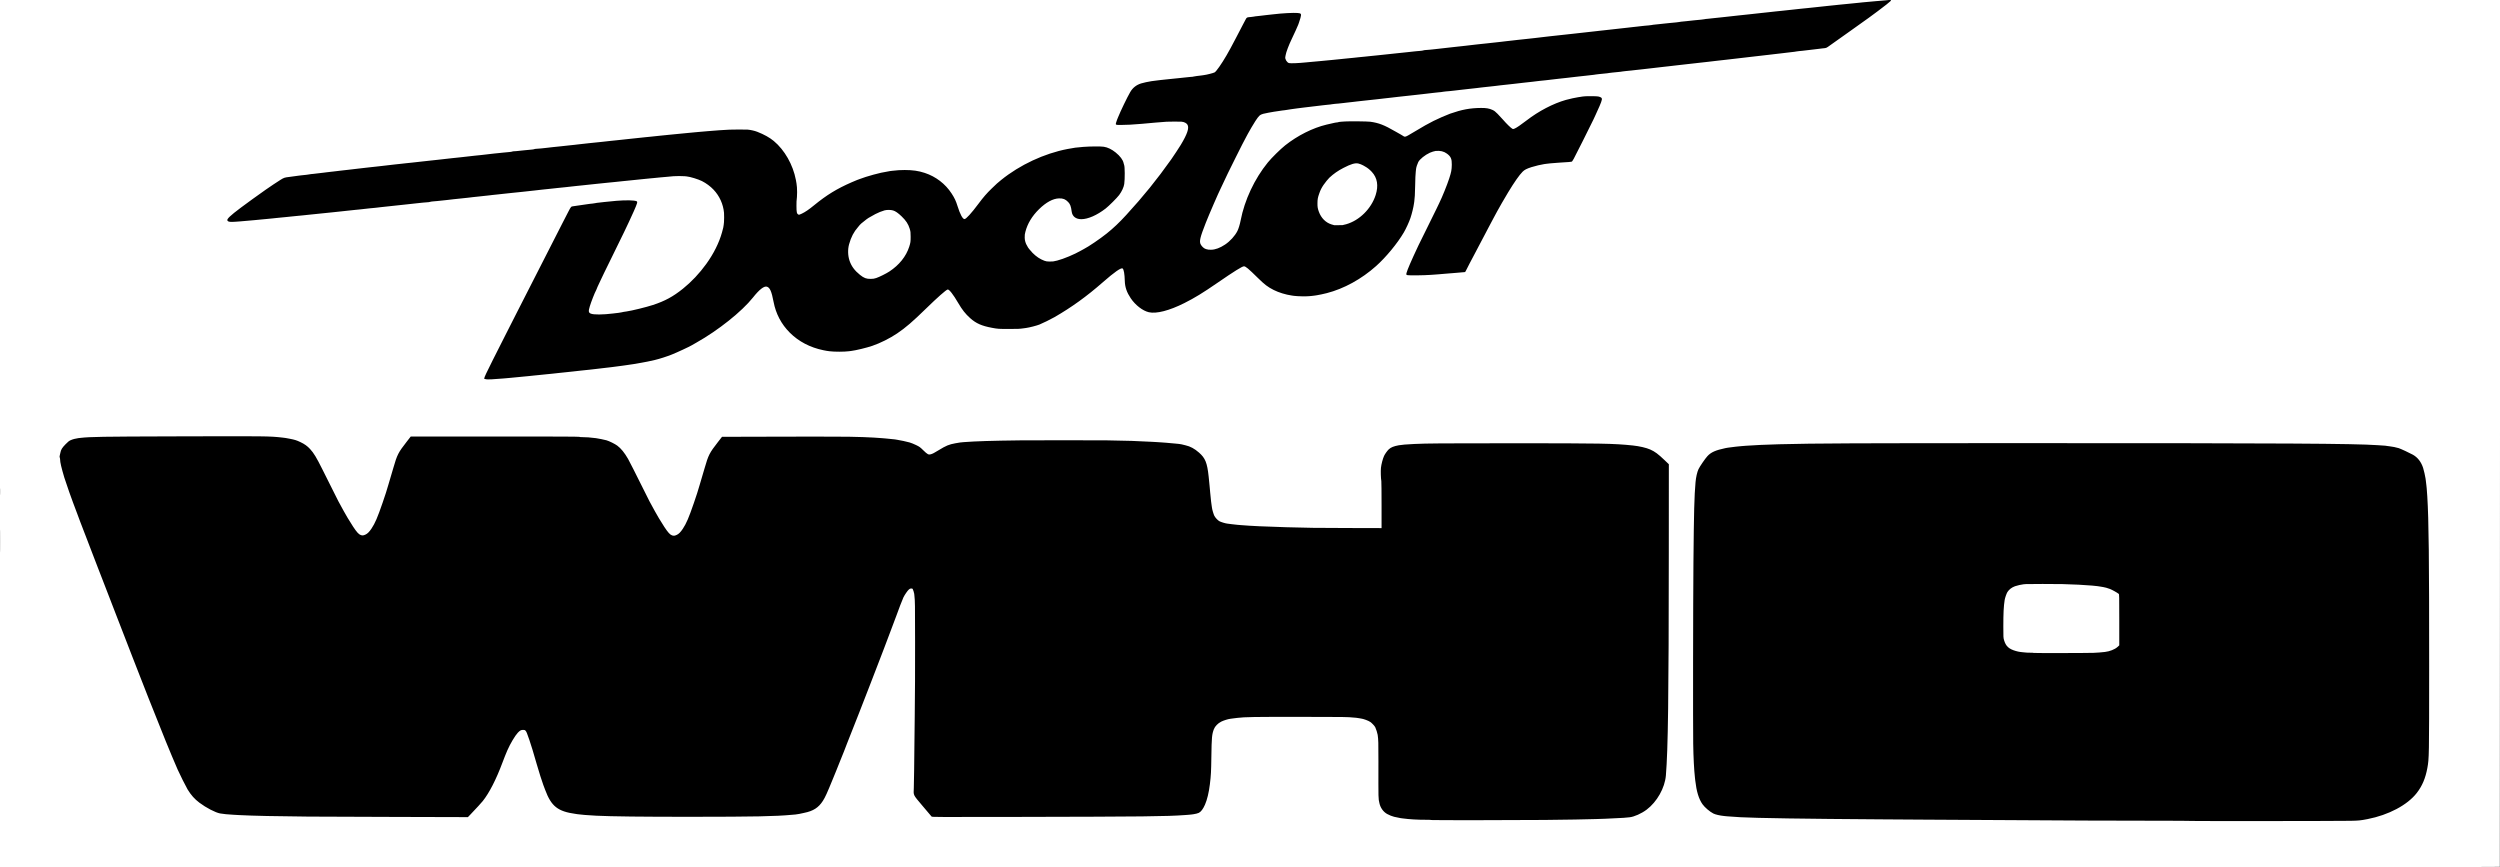
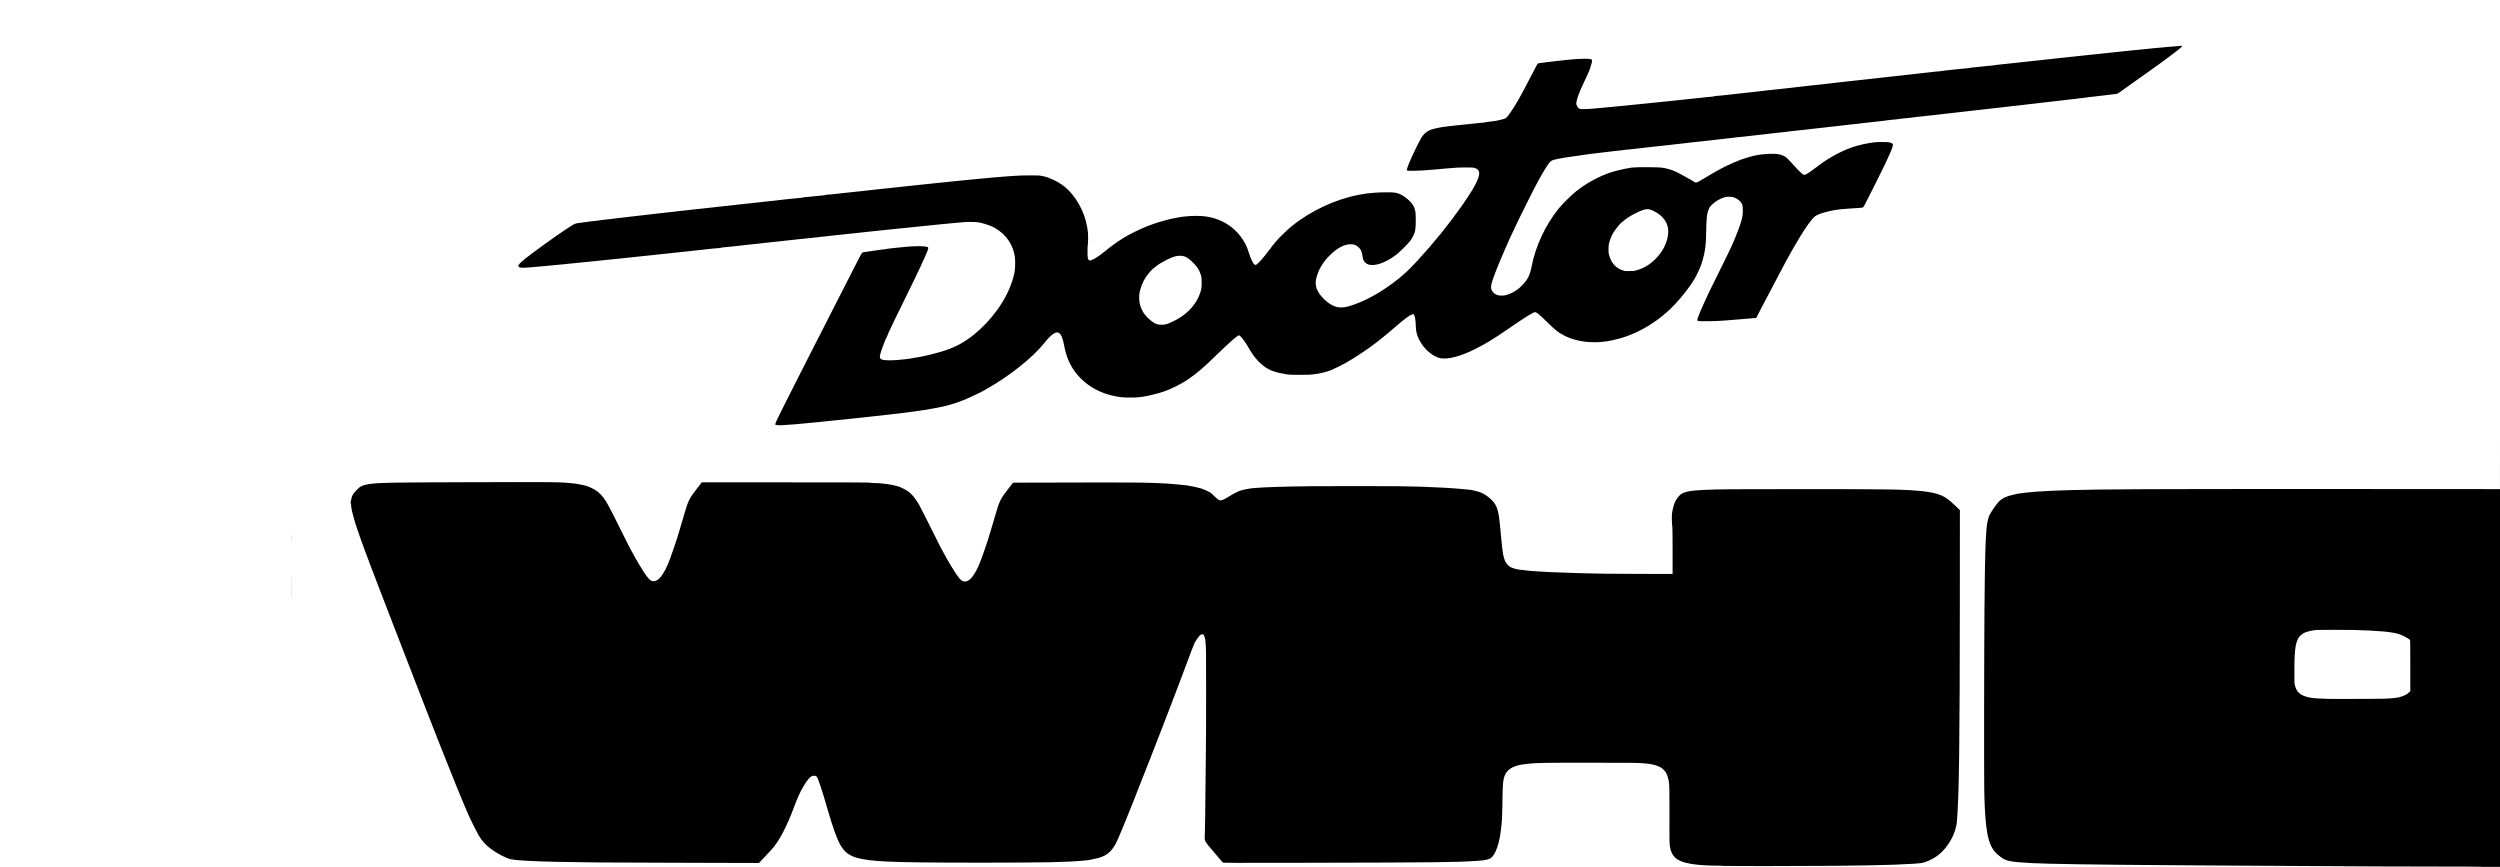
<svg xmlns="http://www.w3.org/2000/svg" xmlns:ns1="http://www.inkscape.org/namespaces/inkscape" xmlns:ns2="http://sodipodi.sourceforge.net/DTD/sodipodi-0.dtd" width="865.169" height="300.004" id="svg2" version="1.1" ns1:version="0.48.2 r9819" ns2:docname="Nouveau document 1">
  <defs id="defs4" />
  <ns2:namedview id="base" pagecolor="#ffffff" bordercolor="#666666" borderopacity="1.0" ns1:pageopacity="0.0" ns1:pageshadow="2" ns1:zoom="0.35" ns1:cx="1037.6883" ns1:cy="472.85281" ns1:document-units="px" ns1:current-layer="layer1" showgrid="false" fit-margin-top="0" fit-margin-left="0" fit-margin-right="0" fit-margin-bottom="0" ns1:window-width="1600" ns1:window-height="838" ns1:window-x="-8" ns1:window-y="-8" ns1:window-maximized="1" />
  <g ns1:label="Calque 1" ns1:groupmode="layer" id="layer1" transform="translate(4227.816,-2500.454)">
-     <path style="fill:#000000" d="m -3367.964,2800.433 5.265,-0.029 0.026,-75.152 0.026,-75.152 0,75.179 0,75.18 -5.291,0 -5.291,0 5.265,-0.029 z m -100.719,-15.87 c -0.634,-0.047 -6.74,-0.084 -13.569,-0.083 -6.829,0 -17.462,-0.024 -23.628,-0.055 -20.253,-0.104 -42.712,-0.232 -55.586,-0.317 -4.466,-0.03 -11.539,-0.076 -15.717,-0.104 -25.543,-0.168 -42.91,-0.432 -48.303,-0.734 -2.782,-0.156 -3.774,-0.224 -4.663,-0.318 -0.288,-0.031 -0.736,-0.077 -0.995,-0.102 -1.454,-0.143 -3.023,-0.506 -3.728,-0.862 -1.242,-0.627 -2.982,-2.113 -3.762,-3.213 -1.285,-1.812 -2.078,-4.415 -2.509,-8.23 -0.029,-0.259 -0.077,-0.684 -0.106,-0.943 -0.311,-2.76 -0.528,-6.995 -0.603,-11.735 -0.096,-6.08 -0.041,-49.121 0.08,-62.711 0.157,-17.592 0.3,-23.064 0.729,-27.871 0.148,-1.659 0.567,-3.498 1.015,-4.454 0.438,-0.936 2.316,-3.675 3.1,-4.522 1.253,-1.354 2.802,-2.045 6.202,-2.768 0.202,-0.043 0.461,-0.091 0.576,-0.106 0.115,-0.015 0.375,-0.055 0.576,-0.088 0.812,-0.133 1.293,-0.195 2.41,-0.306 0.259,-0.026 0.731,-0.074 1.048,-0.108 0.317,-0.033 0.859,-0.083 1.205,-0.111 0.346,-0.028 0.935,-0.075 1.31,-0.105 2.383,-0.191 7.231,-0.41 11.473,-0.519 12.696,-0.328 25.841,-0.385 87.596,-0.384 87.836,0 110.998,0.137 119.449,0.697 1.342,0.089 2.274,0.152 2.724,0.184 0.231,0.017 0.537,0.062 0.681,0.102 0.144,0.039 0.545,0.092 0.891,0.118 0.695,0.051 2.344,0.388 3.117,0.636 0.676,0.217 3.884,1.709 4.878,2.269 1.657,0.933 2.863,2.486 3.542,4.562 0.248,0.758 0.743,2.921 0.834,3.646 0.022,0.173 0.064,0.479 0.093,0.681 0.071,0.487 0.143,1.089 0.206,1.729 0.029,0.288 0.078,0.76 0.109,1.048 0.056,0.518 0.093,1.039 0.201,2.777 0.513,8.298 0.655,21.174 0.648,58.677 -0.01,31.2 -0.02,31.989 -0.621,35.269 -0.657,3.585 -1.79,6.256 -3.682,8.686 -3.245,4.167 -9.751,7.616 -17.025,9.025 -2.484,0.481 -3.03,0.537 -5.815,0.592 -4.268,0.084 -53.318,0.132 -54.381,0.053 z m -34.577,-58.186 c 1.46,-0.059 2.183,-0.115 3.877,-0.3 1.629,-0.178 3.435,-0.887 4.335,-1.702 l 0.642,-0.581 0,-8.829 c 0,-8.279 -0.011,-8.839 -0.183,-8.985 -0.45,-0.382 -2.346,-1.446 -3.012,-1.691 -0.897,-0.33 -1.786,-0.585 -2.263,-0.649 -0.196,-0.026 -0.475,-0.075 -0.619,-0.108 -0.327,-0.075 -0.869,-0.16 -1.415,-0.222 -1.105,-0.126 -1.404,-0.157 -1.938,-0.203 -2.735,-0.235 -6.266,-0.414 -10.216,-0.515 -2.289,-0.059 -11.913,-0.062 -12.626,0 -0.317,0.026 -0.694,0.054 -0.838,0.062 -0.563,0.033 -2.341,0.439 -2.989,0.682 -1.152,0.433 -2.004,1.09 -2.607,2.008 -0.292,0.444 -0.843,2.032 -0.956,2.755 -0.347,2.219 -0.46,4.498 -0.459,9.221 0,3.674 0.01,3.852 0.246,4.663 0.616,2.115 1.636,3.057 4.079,3.765 0.511,0.148 1.195,0.296 1.519,0.329 0.325,0.033 0.779,0.084 1.009,0.113 0.886,0.111 1.711,0.159 2.602,0.15 0.509,-0.01 0.993,0.028 1.074,0.074 0.145,0.081 18.654,0.052 20.737,-0.033 z m -229.133,57.858 c -0.126,-0.048 -1.008,-0.084 -1.958,-0.081 -2.835,0.011 -5.716,-0.158 -8.016,-0.47 -0.231,-0.031 -0.56,-0.074 -0.733,-0.096 -0.275,-0.035 -0.884,-0.161 -2.253,-0.466 -0.629,-0.141 -1.712,-0.576 -2.428,-0.977 -1.319,-0.737 -2.33,-2.159 -2.664,-3.743 -0.388,-1.841 -0.359,-0.636 -0.345,-14.564 0.01,-6.435 -0.019,-7.359 -0.255,-9.065 -0.077,-0.554 -0.564,-2.091 -0.827,-2.61 -0.259,-0.509 -1.134,-1.447 -1.741,-1.865 -0.653,-0.45 -2.414,-1.097 -3.213,-1.179 -0.115,-0.012 -0.469,-0.072 -0.786,-0.132 -0.317,-0.061 -0.694,-0.116 -0.838,-0.124 -0.144,-0.01 -0.498,-0.036 -0.786,-0.064 -2.395,-0.233 -2.947,-0.241 -18.284,-0.255 -16.437,-0.015 -19.418,0.033 -22.108,0.355 -1.126,0.135 -1.327,0.16 -1.624,0.204 -0.173,0.026 -0.526,0.072 -0.786,0.104 -0.793,0.096 -2.315,0.572 -3.143,0.982 -1.138,0.564 -2.178,1.626 -2.547,2.603 -0.685,1.811 -0.778,2.823 -0.873,9.527 -0.075,5.236 -0.139,6.427 -0.515,9.535 -0.346,2.858 -0.951,5.384 -1.695,7.073 -0.664,1.507 -1.36,2.434 -2.123,2.826 -0.337,0.173 -1.246,0.407 -1.886,0.485 -0.144,0.017 -0.451,0.059 -0.681,0.092 -0.231,0.033 -0.702,0.081 -1.048,0.106 -0.346,0.025 -0.959,0.069 -1.362,0.098 -6.393,0.462 -13.418,0.539 -57.548,0.631 -28.574,0.06 -29.789,0.054 -29.967,-0.126 -0.102,-0.104 -1.506,-1.76 -3.119,-3.68 -3.405,-4.053 -3.142,-3.505 -3.031,-6.299 0.035,-0.893 0.086,-3.675 0.112,-6.182 0.026,-2.507 0.071,-6.633 0.1,-9.168 0.029,-2.536 0.076,-6.661 0.104,-9.168 0.106,-9.377 0.132,-14.715 0.122,-25.933 -0.011,-13.67 -0.015,-13.943 -0.227,-15.927 -0.031,-0.288 -0.063,-0.618 -0.071,-0.733 -0.021,-0.298 -0.417,-1.546 -0.541,-1.703 -0.057,-0.072 -0.286,-0.131 -0.51,-0.131 -0.32,0 -0.496,0.081 -0.829,0.382 -0.472,0.426 -1.38,1.749 -1.86,2.709 -0.289,0.578 -1.887,4.725 -2.322,6.025 -0.136,0.407 -1.991,5.338 -2.207,5.868 -0.211,0.517 -1.003,2.612 -1.484,3.927 -0.168,0.46 -0.462,1.238 -0.653,1.729 -0.191,0.491 -0.545,1.412 -0.787,2.046 -0.242,0.634 -0.549,1.435 -0.683,1.781 -0.134,0.346 -0.361,0.935 -0.505,1.31 -0.144,0.375 -0.38,0.988 -0.524,1.362 -0.144,0.374 -0.38,0.988 -0.524,1.362 -0.144,0.375 -0.39,1.011 -0.546,1.415 -0.156,0.403 -0.392,1.016 -0.524,1.362 -0.36,0.945 -0.723,1.885 -1.133,2.934 -0.203,0.519 -0.542,1.391 -0.754,1.938 -0.212,0.547 -0.543,1.396 -0.734,1.886 -0.505,1.293 -1.181,3.032 -2.037,5.239 -1.073,2.767 -2.54,6.484 -4.137,10.483 -0.381,0.954 -0.692,1.765 -0.692,1.804 0,0.039 -0.192,0.532 -0.427,1.095 -0.689,1.654 -0.785,1.892 -1.407,3.487 -0.326,0.836 -0.844,2.132 -1.151,2.881 -0.307,0.749 -0.828,2.022 -1.157,2.829 -2.066,5.063 -2.662,6.373 -3.481,7.649 -1.509,2.35 -3.332,3.518 -6.471,4.144 -0.576,0.115 -1.331,0.278 -1.676,0.362 -0.346,0.084 -0.959,0.178 -1.362,0.208 -0.403,0.03 -0.969,0.078 -1.257,0.105 -5.662,0.534 -12.783,0.675 -34.839,0.69 -16.444,0.011 -27.835,-0.121 -32.796,-0.38 -2.932,-0.153 -5.541,-0.361 -6.444,-0.513 -0.173,-0.029 -0.479,-0.076 -0.681,-0.103 -6.215,-0.851 -8.453,-2.614 -10.579,-8.336 -0.246,-0.663 -0.531,-1.417 -0.634,-1.676 -0.382,-0.968 -1.577,-4.749 -2.302,-7.282 -1.153,-4.032 -1.853,-6.331 -2.518,-8.278 -0.84,-2.457 -1.02,-2.89 -1.335,-3.222 -0.235,-0.247 -0.357,-0.288 -0.857,-0.288 -0.698,0 -1.062,0.197 -1.809,0.974 -0.942,0.981 -2.645,3.846 -3.626,6.099 -0.48,1.102 -1.151,2.782 -1.702,4.261 -2.159,5.79 -4.559,10.479 -6.803,13.29 -0.532,0.667 -2.207,2.492 -4.164,4.537 l -0.983,1.027 -24.906,-0.069 c -13.698,-0.038 -27.405,-0.09 -30.46,-0.116 -10.665,-0.089 -19.276,-0.277 -23.628,-0.514 -0.547,-0.03 -1.42,-0.077 -1.938,-0.105 -2.127,-0.114 -3.727,-0.269 -4.813,-0.466 -1.625,-0.295 -4.844,-1.965 -7.18,-3.726 -1.687,-1.272 -2.843,-2.571 -4.095,-4.603 -0.496,-0.805 -2.834,-5.481 -3.432,-6.863 -2.74,-6.332 -4.841,-11.489 -10.037,-24.623 -0.66,-1.669 -2.644,-6.734 -3.078,-7.859 -0.304,-0.788 -1.453,-3.731 -2.678,-6.863 -0.361,-0.922 -0.972,-2.502 -1.359,-3.51 -0.386,-1.008 -0.861,-2.234 -1.055,-2.724 -0.194,-0.49 -0.642,-1.645 -0.997,-2.567 -0.354,-0.922 -0.755,-1.959 -0.891,-2.305 -0.136,-0.346 -0.538,-1.383 -0.895,-2.305 -0.356,-0.922 -0.922,-2.384 -1.256,-3.248 -0.334,-0.864 -0.898,-2.326 -1.253,-3.248 -0.355,-0.922 -0.756,-1.959 -0.892,-2.305 -0.295,-0.753 -1.305,-3.364 -2.168,-5.606 -0.344,-0.893 -0.757,-1.954 -0.918,-2.358 -0.161,-0.403 -1.149,-2.973 -2.196,-5.71 -1.047,-2.737 -2.014,-5.26 -2.149,-5.606 -0.135,-0.346 -0.364,-0.935 -0.51,-1.31 -0.146,-0.375 -0.462,-1.2 -0.702,-1.834 -0.24,-0.634 -0.53,-1.385 -0.645,-1.669 -0.201,-0.496 -0.732,-1.924 -0.919,-2.47 -0.049,-0.144 -0.182,-0.498 -0.294,-0.786 -0.474,-1.217 -1.21,-3.174 -1.34,-3.562 -0.077,-0.231 -0.264,-0.749 -0.415,-1.153 -0.151,-0.403 -0.34,-0.922 -0.419,-1.153 -0.079,-0.231 -0.292,-0.82 -0.472,-1.31 -0.433,-1.177 -1.414,-4.068 -1.671,-4.925 -1.006,-3.359 -1.485,-5.405 -1.47,-6.287 0,-0.202 -0.049,-0.499 -0.116,-0.66 -0.088,-0.213 -0.091,-0.401 -0.012,-0.681 0.06,-0.213 0.161,-0.669 0.224,-1.014 0.19,-1.043 0.578,-1.68 1.762,-2.895 0.882,-0.905 1.214,-1.172 1.788,-1.435 0.665,-0.305 1.828,-0.617 2.643,-0.709 0.202,-0.023 0.579,-0.065 0.838,-0.094 3.365,-0.377 7.554,-0.445 31.434,-0.515 33.381,-0.097 33.745,-0.094 38.349,0.413 0.923,0.102 1.221,0.149 2.515,0.398 1.808,0.349 2.385,0.53 3.756,1.177 1.419,0.67 2.397,1.372 3.325,2.385 1.295,1.414 2.202,2.909 4.206,6.93 4.111,8.251 5.113,10.251 5.566,11.107 1.128,2.132 1.516,2.841 1.688,3.091 0.1,0.144 0.211,0.346 0.248,0.448 0.13,0.359 2.211,3.815 3.19,5.296 1.274,1.928 1.955,2.672 2.659,2.906 0.585,0.194 0.9,0.162 1.621,-0.166 0.7,-0.319 1.331,-0.95 2.092,-2.094 1.232,-1.85 2.064,-3.79 3.842,-8.956 0.516,-1.498 1.021,-3.007 1.123,-3.353 0.102,-0.346 0.495,-1.642 0.875,-2.881 0.38,-1.239 1.142,-3.825 1.695,-5.746 1.329,-4.618 1.694,-5.336 4.634,-9.106 l 1.409,-1.807 29.115,0 c 20.635,0 29.135,0.033 29.184,0.113 0.042,0.068 0.45,0.11 1.028,0.105 1.25,-0.01 2.843,0.11 4.783,0.358 0.709,0.091 2.993,0.554 3.615,0.734 0.971,0.28 2.927,1.246 3.731,1.843 1.294,0.959 2.494,2.433 3.745,4.602 0.283,0.49 1.125,2.116 1.871,3.615 4.111,8.251 5.113,10.251 5.566,11.107 1.128,2.132 1.516,2.841 1.688,3.091 0.1,0.144 0.211,0.346 0.248,0.447 0.13,0.359 2.212,3.815 3.19,5.296 1.274,1.928 1.955,2.672 2.659,2.906 0.585,0.194 0.9,0.162 1.621,-0.167 0.7,-0.319 1.331,-0.95 2.092,-2.093 1.232,-1.85 2.064,-3.79 3.842,-8.956 0.516,-1.498 1.021,-3.007 1.122,-3.353 0.102,-0.346 0.495,-1.642 0.875,-2.881 0.38,-1.239 1.142,-3.825 1.695,-5.746 1.329,-4.619 1.694,-5.335 4.637,-9.11 l 1.412,-1.811 8.764,-0.012 c 4.82,-0.01 9.825,-0.022 11.122,-0.034 4.126,-0.039 21.439,-0.021 23.942,0.024 3.565,0.064 6.795,0.174 8.697,0.296 1.74,0.111 2.429,0.16 3.039,0.213 0.346,0.03 0.888,0.078 1.205,0.105 0.317,0.028 0.788,0.075 1.048,0.105 0.505,0.059 1.071,0.116 1.988,0.2 0.316,0.029 0.716,0.096 0.891,0.148 0.174,0.053 0.388,0.095 0.474,0.094 0.277,0 2.744,0.535 3.72,0.811 0.519,0.147 1.53,0.552 2.247,0.902 1.229,0.599 1.373,0.703 2.515,1.82 1.451,1.419 1.813,1.611 2.598,1.378 0.677,-0.201 1.141,-0.443 2.76,-1.437 2.516,-1.546 3.536,-1.968 5.702,-2.361 1.534,-0.278 1.899,-0.329 2.934,-0.406 4.291,-0.322 9.612,-0.489 19.437,-0.611 4.207,-0.052 26.201,-0.051 30.281,0 6.142,0.079 11.082,0.24 15.507,0.506 0.49,0.029 1.291,0.077 1.781,0.106 0.49,0.029 1.221,0.077 1.624,0.107 0.403,0.03 1.04,0.078 1.415,0.106 1.747,0.131 2.635,0.211 3.405,0.308 0.231,0.029 0.678,0.072 0.995,0.096 0.317,0.024 0.741,0.091 0.943,0.15 0.202,0.058 0.815,0.208 1.362,0.332 1.679,0.38 3.103,1.15 4.674,2.526 2.173,1.904 2.825,3.519 3.332,8.262 0.116,1.083 0.238,2.307 0.314,3.143 0.029,0.317 0.076,0.836 0.105,1.153 0.029,0.317 0.077,0.859 0.107,1.205 0.117,1.359 0.162,1.794 0.312,3.091 0.102,0.881 0.146,1.204 0.205,1.519 0.033,0.173 0.083,0.513 0.112,0.755 0.072,0.602 0.531,2.161 0.803,2.722 0.288,0.595 1.158,1.544 1.707,1.861 0.523,0.302 2.09,0.787 2.768,0.857 0.52,0.053 0.989,0.114 1.593,0.206 0.476,0.072 1.167,0.149 1.886,0.209 0.317,0.026 0.859,0.072 1.205,0.102 3.425,0.293 8.363,0.524 15.717,0.735 7.888,0.227 9.433,0.246 21.585,0.277 l 11.421,0.029 0,-7.911 c 0,-4.351 -0.038,-8.1 -0.079,-8.33 -0.173,-0.966 -0.248,-3.525 -0.135,-4.61 0.129,-1.24 0.631,-3.156 1.084,-4.139 0.306,-0.664 1.14,-1.826 1.642,-2.288 0.732,-0.674 1.706,-1.067 3.441,-1.389 0.963,-0.178 2.627,-0.316 5.42,-0.449 4.385,-0.208 9.245,-0.244 33.791,-0.247 30.974,0 35.144,0.073 41.807,0.771 2.226,0.233 4.647,0.792 5.973,1.38 1.65,0.731 2.729,1.53 5.019,3.718 l 1.456,1.391 -0.015,30.488 c -0.024,50.464 -0.254,68.088 -1.008,77.22 -0.355,4.301 -3.072,9.129 -6.659,11.83 -1.793,1.351 -4.314,2.475 -5.919,2.641 -1.143,0.118 -1.439,0.145 -2.096,0.19 -1.83,0.125 -4.348,0.25 -6.287,0.314 -0.865,0.028 -2.303,0.076 -3.196,0.107 -3.393,0.116 -10.031,0.231 -17.865,0.309 -9.627,0.097 -38.828,0.119 -39.063,0.029 z m -495.422,-96.572 c 0,-3.486 0.013,-4.913 0.029,-3.17 0.016,1.743 0.016,4.596 0,6.339 -0.016,1.743 -0.029,0.317 -0.029,-3.17 z m 0.099,-17.079 c 0,-1.008 0.016,-1.421 0.035,-0.917 0.019,0.504 0.019,1.329 0,1.834 -0.019,0.504 -0.035,0.092 -0.035,-0.917 z m 168.128,-38.87 c -0.086,-0.058 -0.26,-0.106 -0.387,-0.107 -0.635,0 -0.769,0.283 7.492,-16.033 1.269,-2.507 2.933,-5.784 3.697,-7.282 0.764,-1.498 2.026,-3.974 2.805,-5.501 0.778,-1.527 1.969,-3.861 2.645,-5.187 0.677,-1.325 1.794,-3.518 2.484,-4.872 0.69,-1.354 1.832,-3.594 2.539,-4.977 1.904,-3.725 3.7,-7.248 5.05,-9.902 0.659,-1.297 1.608,-3.143 2.109,-4.102 0.956,-1.833 0.961,-1.838 1.742,-1.927 0.144,-0.016 0.427,-0.057 0.629,-0.091 0.202,-0.033 0.532,-0.082 0.733,-0.109 0.535,-0.071 1.16,-0.16 1.519,-0.218 0.861,-0.138 1.266,-0.197 2.096,-0.304 0.231,-0.03 0.584,-0.078 0.786,-0.107 0.202,-0.029 0.646,-0.077 0.988,-0.107 0.342,-0.03 0.719,-0.087 0.838,-0.128 0.119,-0.041 0.358,-0.085 0.531,-0.1 0.376,-0.031 1.088,-0.112 2.567,-0.293 1.105,-0.135 2.464,-0.269 4.191,-0.414 3.322,-0.28 6.352,-0.213 7.04,0.156 0.377,0.202 0.253,0.636 -0.975,3.43 -0.295,0.672 -0.791,1.755 -1.101,2.406 -0.31,0.652 -0.564,1.205 -0.564,1.23 0,0.043 -0.384,0.854 -1.712,3.61 -1.814,3.768 -2.863,5.913 -4.355,8.906 -0.905,1.815 -2.038,4.126 -2.518,5.134 -0.48,1.008 -1.053,2.211 -1.273,2.672 -0.958,2.013 -1.353,2.889 -1.353,3 0,0.065 -0.088,0.266 -0.195,0.446 -0.42,0.704 -1.694,3.955 -2.168,5.534 -0.515,1.714 -0.454,2.162 0.344,2.507 0.981,0.424 4.182,0.402 7.834,-0.055 0.231,-0.029 0.584,-0.073 0.786,-0.098 0.202,-0.025 0.65,-0.077 0.996,-0.116 0.346,-0.039 0.817,-0.118 1.048,-0.176 0.492,-0.124 0.682,-0.157 1.729,-0.304 1.806,-0.253 6.802,-1.48 9.116,-2.238 4.139,-1.357 6.974,-2.894 10.379,-5.629 2.954,-2.373 5.727,-5.316 8.084,-8.581 2.538,-3.516 4.431,-7.306 5.418,-10.845 0.465,-1.67 0.527,-1.94 0.601,-2.64 0.029,-0.277 0.077,-0.715 0.106,-0.975 0.064,-0.579 0.068,-2.606 0.01,-3.248 -0.287,-3.006 -1.551,-5.791 -3.628,-7.993 -1.077,-1.142 -2.539,-2.224 -4,-2.962 -1.28,-0.646 -4.114,-1.512 -5.283,-1.615 -0.115,-0.01 -0.445,-0.043 -0.734,-0.073 -0.696,-0.072 -3.101,-0.069 -3.824,0 -0.824,0.083 -1.64,0.159 -2.305,0.213 -1.021,0.083 -1.821,0.153 -2.357,0.207 -0.288,0.029 -0.783,0.078 -1.1,0.109 -0.317,0.031 -0.788,0.077 -1.048,0.104 -0.259,0.027 -0.754,0.072 -1.1,0.101 -0.647,0.054 -1.323,0.121 -2.148,0.213 -0.259,0.029 -0.731,0.076 -1.048,0.105 -0.317,0.029 -0.788,0.076 -1.048,0.105 -0.259,0.029 -0.707,0.076 -0.995,0.105 -0.288,0.029 -0.76,0.076 -1.048,0.105 -0.743,0.074 -1.496,0.152 -2.043,0.211 -0.259,0.028 -0.731,0.074 -1.048,0.103 -1.105,0.1 -2.112,0.206 -3.039,0.319 -0.259,0.032 -0.731,0.08 -1.048,0.106 -0.317,0.027 -0.788,0.072 -1.048,0.1 -0.643,0.07 -1.415,0.149 -2.043,0.21 -0.523,0.051 -1.002,0.1 -1.991,0.206 -0.288,0.031 -0.736,0.078 -0.995,0.105 -0.259,0.027 -0.707,0.074 -0.995,0.105 -0.288,0.031 -0.736,0.078 -0.995,0.105 -0.574,0.059 -1.359,0.143 -1.991,0.213 -0.259,0.028 -0.707,0.074 -0.995,0.101 -0.288,0.027 -0.736,0.073 -0.995,0.102 -0.259,0.029 -0.707,0.078 -0.995,0.109 -0.288,0.031 -0.736,0.08 -0.995,0.109 -0.259,0.029 -0.684,0.076 -0.943,0.104 -0.259,0.028 -0.684,0.076 -0.943,0.108 -0.259,0.032 -0.731,0.08 -1.048,0.106 -0.729,0.062 -1.389,0.129 -1.991,0.203 -0.259,0.032 -0.684,0.079 -0.943,0.105 -0.559,0.056 -1.338,0.139 -1.991,0.213 -0.259,0.029 -0.684,0.073 -0.943,0.097 -0.259,0.024 -0.707,0.071 -0.995,0.104 -0.288,0.033 -0.736,0.082 -0.995,0.109 -0.468,0.048 -0.983,0.107 -1.886,0.216 -0.259,0.031 -0.707,0.08 -0.995,0.108 -1.547,0.151 -1.453,0.14 -2.881,0.316 -0.259,0.032 -0.707,0.08 -0.995,0.106 -1.034,0.095 -1.894,0.183 -2.986,0.306 -0.259,0.029 -0.684,0.075 -0.943,0.101 -0.603,0.061 -1.391,0.146 -1.991,0.213 -0.879,0.099 -1.413,0.158 -1.886,0.206 -1.298,0.132 -1.555,0.159 -1.991,0.21 -0.259,0.03 -0.66,0.079 -0.891,0.108 -0.231,0.029 -0.655,0.077 -0.943,0.106 -0.288,0.029 -0.736,0.076 -0.996,0.105 -1.208,0.134 -1.445,0.16 -1.886,0.205 -1.298,0.132 -1.555,0.159 -1.991,0.21 -0.259,0.03 -0.66,0.08 -0.891,0.109 -0.231,0.03 -0.655,0.079 -0.943,0.109 -0.288,0.03 -0.736,0.077 -0.996,0.104 -0.259,0.027 -0.684,0.073 -0.943,0.102 -0.259,0.029 -0.684,0.074 -0.943,0.1 -1.242,0.126 -1.553,0.158 -1.991,0.207 -0.667,0.074 -1.346,0.154 -1.834,0.216 -0.231,0.029 -0.655,0.077 -0.943,0.106 -0.288,0.029 -0.736,0.076 -0.995,0.105 -0.259,0.029 -0.684,0.074 -0.943,0.1 -0.259,0.026 -0.684,0.07 -0.943,0.097 -0.259,0.027 -0.867,0.079 -1.35,0.115 -0.483,0.037 -0.965,0.113 -1.071,0.17 -0.106,0.057 -0.323,0.101 -0.483,0.099 -0.281,0 -0.931,0.049 -1.916,0.154 -0.259,0.028 -0.684,0.072 -0.943,0.098 -0.259,0.026 -0.684,0.072 -0.943,0.101 -0.259,0.029 -0.707,0.078 -0.995,0.108 -0.288,0.031 -0.736,0.08 -0.995,0.109 -0.879,0.099 -1.413,0.158 -1.886,0.206 -0.594,0.06 -1.382,0.145 -1.991,0.213 -0.259,0.029 -0.684,0.075 -0.943,0.101 -0.594,0.06 -1.382,0.145 -1.991,0.213 -0.259,0.029 -0.684,0.075 -0.943,0.101 -0.594,0.06 -1.382,0.145 -1.991,0.213 -0.259,0.029 -0.684,0.075 -0.943,0.101 -0.448,0.045 -0.808,0.088 -1.886,0.221 -0.259,0.032 -0.731,0.078 -1.048,0.101 -0.317,0.024 -0.788,0.068 -1.048,0.098 -0.728,0.084 -1.369,0.156 -1.886,0.211 -0.259,0.028 -0.684,0.076 -0.943,0.108 -0.259,0.032 -0.731,0.08 -1.048,0.107 -0.317,0.027 -0.788,0.073 -1.048,0.102 -0.259,0.029 -0.684,0.074 -0.943,0.1 -0.594,0.06 -1.382,0.145 -1.991,0.213 -0.613,0.069 -1.286,0.142 -1.938,0.209 -0.288,0.03 -0.736,0.077 -0.995,0.105 -0.259,0.028 -0.707,0.075 -0.995,0.105 -0.288,0.03 -0.736,0.077 -0.995,0.105 -0.663,0.072 -1.431,0.15 -2.043,0.209 -0.917,0.089 -1.558,0.154 -2.043,0.208 -0.571,0.064 -1.338,0.143 -2.043,0.211 -0.917,0.089 -1.558,0.154 -2.043,0.208 -0.259,0.029 -0.707,0.077 -0.995,0.107 -0.288,0.03 -0.736,0.077 -0.995,0.105 -0.259,0.028 -0.731,0.074 -1.048,0.103 -0.317,0.029 -0.812,0.076 -1.1,0.104 -0.288,0.029 -0.76,0.076 -1.048,0.105 -0.288,0.029 -0.76,0.076 -1.048,0.105 -0.288,0.029 -0.736,0.076 -0.995,0.105 -0.259,0.029 -0.731,0.076 -1.048,0.105 -0.317,0.029 -0.812,0.076 -1.1,0.104 -0.288,0.029 -0.76,0.076 -1.048,0.105 -0.288,0.029 -0.736,0.073 -0.995,0.098 -0.259,0.025 -0.707,0.074 -0.995,0.108 -0.523,0.062 -1.058,0.115 -2.148,0.212 -0.317,0.028 -0.836,0.076 -1.153,0.107 -0.934,0.09 -1.587,0.153 -2.2,0.211 -0.317,0.03 -0.812,0.077 -1.1,0.105 -0.288,0.028 -0.807,0.073 -1.153,0.101 -0.346,0.028 -0.888,0.076 -1.205,0.106 -1.217,0.116 -1.752,0.162 -2.41,0.21 -0.375,0.027 -0.988,0.073 -1.362,0.102 -2.18,0.169 -2.788,0.093 -3.081,-0.385 -0.306,-0.498 0.886,-1.642 4.653,-4.469 2.017,-1.513 5.486,-4.021 8.54,-6.173 1.365,-0.962 4.097,-2.786 5.134,-3.427 1.258,-0.778 1.429,-0.835 3.091,-1.031 0.587,-0.069 1.285,-0.165 1.624,-0.222 0.308,-0.052 0.624,-0.095 1.467,-0.2 0.231,-0.029 0.608,-0.076 0.838,-0.105 0.833,-0.104 1.27,-0.151 1.991,-0.212 0.403,-0.035 0.828,-0.096 0.943,-0.137 0.115,-0.041 0.374,-0.084 0.576,-0.096 0.202,-0.012 0.579,-0.049 0.838,-0.08 0.486,-0.06 0.964,-0.116 1.781,-0.208 0.259,-0.029 0.66,-0.076 0.891,-0.104 0.231,-0.028 0.631,-0.075 0.891,-0.105 0.259,-0.03 0.66,-0.081 0.891,-0.113 0.427,-0.059 1.03,-0.13 1.781,-0.209 0.231,-0.024 0.631,-0.07 0.891,-0.101 0.259,-0.031 0.66,-0.078 0.891,-0.105 0.231,-0.027 0.631,-0.075 0.891,-0.108 0.811,-0.102 1.293,-0.158 1.781,-0.206 0.259,-0.026 0.684,-0.072 0.943,-0.104 0.616,-0.075 1.198,-0.142 1.781,-0.206 0.439,-0.048 0.77,-0.087 1.834,-0.218 0.231,-0.028 0.631,-0.074 0.891,-0.101 0.461,-0.048 0.991,-0.11 1.834,-0.213 0.477,-0.059 1.147,-0.134 1.834,-0.206 0.538,-0.056 1.202,-0.128 1.886,-0.204 0.259,-0.029 0.684,-0.076 0.943,-0.105 0.259,-0.029 0.684,-0.076 0.943,-0.105 0.259,-0.029 0.684,-0.078 0.943,-0.11 0.259,-0.032 0.684,-0.081 0.943,-0.109 0.259,-0.028 0.66,-0.075 0.891,-0.104 0.67,-0.084 1.323,-0.159 1.886,-0.218 0.288,-0.03 0.713,-0.076 0.943,-0.102 0.231,-0.026 0.655,-0.071 0.943,-0.1 0.288,-0.029 0.713,-0.076 0.943,-0.105 0.231,-0.029 0.655,-0.076 0.943,-0.105 1.06,-0.106 1.478,-0.149 1.938,-0.201 0.952,-0.107 1.426,-0.159 1.938,-0.213 0.288,-0.031 0.713,-0.078 0.943,-0.106 0.231,-0.028 0.655,-0.075 0.943,-0.105 0.288,-0.03 0.736,-0.079 0.995,-0.108 0.459,-0.052 0.919,-0.103 1.886,-0.21 0.259,-0.029 0.684,-0.074 0.943,-0.1 0.259,-0.026 0.684,-0.072 0.943,-0.101 0.951,-0.107 1.426,-0.159 1.938,-0.213 0.288,-0.031 0.713,-0.08 0.943,-0.109 0.231,-0.029 0.655,-0.077 0.943,-0.106 0.288,-0.029 0.713,-0.076 0.943,-0.105 0.231,-0.029 0.655,-0.076 0.943,-0.105 1.06,-0.106 1.478,-0.149 1.938,-0.201 0.259,-0.029 0.707,-0.077 0.995,-0.106 0.499,-0.051 0.954,-0.102 1.886,-0.214 0.231,-0.028 0.655,-0.075 0.943,-0.105 0.288,-0.03 0.713,-0.079 0.943,-0.108 0.231,-0.029 0.655,-0.077 0.943,-0.105 0.539,-0.054 1.076,-0.108 1.991,-0.201 0.288,-0.029 0.713,-0.077 0.943,-0.105 0.231,-0.028 0.655,-0.077 0.943,-0.108 0.288,-0.031 0.713,-0.08 0.943,-0.111 0.774,-0.101 1.359,-0.168 1.886,-0.217 0.288,-0.026 0.736,-0.071 0.995,-0.099 0.259,-0.028 0.684,-0.072 0.943,-0.098 0.259,-0.026 0.684,-0.072 0.943,-0.101 0.897,-0.101 1.418,-0.15 2.293,-0.216 0.483,-0.037 0.964,-0.112 1.068,-0.168 0.104,-0.056 0.345,-0.101 0.536,-0.099 0.191,0 0.559,-0.021 0.818,-0.05 0.259,-0.028 0.707,-0.075 0.995,-0.104 1.06,-0.106 1.478,-0.149 1.938,-0.201 0.897,-0.101 1.418,-0.15 2.293,-0.216 0.483,-0.037 0.965,-0.113 1.071,-0.17 0.106,-0.057 0.323,-0.101 0.484,-0.099 0.269,0 0.68,-0.029 1.915,-0.15 1.058,-0.104 1.54,-0.156 1.938,-0.209 0.763,-0.103 1.356,-0.172 1.886,-0.22 1.292,-0.118 2.421,-0.235 2.934,-0.303 0.476,-0.063 1.384,-0.162 2.881,-0.314 1.298,-0.132 1.555,-0.159 1.991,-0.21 0.259,-0.03 0.66,-0.079 0.891,-0.108 0.231,-0.029 0.655,-0.077 0.943,-0.106 1.464,-0.146 1.469,-0.147 2.881,-0.321 0.259,-0.032 0.707,-0.08 0.995,-0.106 1.034,-0.095 1.894,-0.183 2.986,-0.306 0.259,-0.029 0.684,-0.075 0.943,-0.101 0.836,-0.085 1.509,-0.159 1.938,-0.213 0.231,-0.029 0.655,-0.077 0.943,-0.105 0.934,-0.093 1.457,-0.147 1.991,-0.204 0.288,-0.031 0.736,-0.078 0.995,-0.105 0.668,-0.069 1.442,-0.152 1.991,-0.214 0.613,-0.069 1.286,-0.142 1.938,-0.209 0.288,-0.03 0.736,-0.077 0.995,-0.105 0.259,-0.028 0.707,-0.075 0.995,-0.105 0.288,-0.03 0.736,-0.077 0.995,-0.105 0.259,-0.028 0.707,-0.075 0.995,-0.105 0.288,-0.03 0.736,-0.077 0.995,-0.105 0.259,-0.028 0.707,-0.071 0.995,-0.096 0.288,-0.025 0.76,-0.073 1.048,-0.105 0.288,-0.033 0.76,-0.083 1.048,-0.112 0.288,-0.028 0.736,-0.075 0.996,-0.104 0.259,-0.029 0.707,-0.076 0.995,-0.105 0.288,-0.029 0.76,-0.077 1.048,-0.106 0.288,-0.03 0.76,-0.077 1.048,-0.104 0.288,-0.028 0.736,-0.074 0.995,-0.103 0.797,-0.089 1.926,-0.199 3.143,-0.306 0.654,-0.058 1.508,-0.141 2.2,-0.214 0.259,-0.027 0.731,-0.073 1.048,-0.101 0.55,-0.048 1.094,-0.101 2.253,-0.215 0.288,-0.029 0.807,-0.076 1.153,-0.106 0.346,-0.03 0.888,-0.078 1.205,-0.107 1.216,-0.112 1.75,-0.158 2.358,-0.203 0.346,-0.026 0.935,-0.073 1.31,-0.105 1.935,-0.167 3.486,-0.271 6.234,-0.419 1.106,-0.06 5.655,-0.066 6.339,-0.01 1.028,0.086 2.404,0.4 3.3,0.751 2.395,0.94 4.276,1.987 5.71,3.18 3.754,3.12 6.648,8.213 7.649,13.459 0.213,1.116 0.244,1.332 0.369,2.567 0.077,0.765 0.075,2.633 0,3.353 -0.153,1.392 -0.17,1.703 -0.165,3.091 0.01,2.216 0.105,2.669 0.644,2.971 0.248,0.139 0.333,0.119 1.188,-0.288 1.216,-0.578 2.435,-1.408 4.268,-2.908 4.355,-3.562 7.867,-5.713 12.979,-7.949 0.893,-0.39 1.741,-0.747 1.886,-0.792 0.145,-0.045 0.522,-0.185 0.84,-0.311 2.381,-0.943 7.461,-2.328 9.43,-2.571 0.202,-0.025 0.485,-0.077 0.629,-0.116 0.144,-0.039 0.38,-0.084 0.524,-0.101 0.144,-0.017 0.474,-0.055 0.733,-0.086 1.789,-0.21 2.813,-0.275 4.348,-0.275 2.769,0 4.754,0.286 6.915,0.997 3.852,1.266 7.133,3.779 9.31,7.131 1.031,1.588 1.494,2.574 2.063,4.401 0.873,2.801 1.763,4.453 2.397,4.453 0.545,0 2.384,-2.018 4.837,-5.309 1.693,-2.271 2.854,-3.609 4.575,-5.274 1.784,-1.725 1.981,-1.903 3.273,-2.949 6.453,-5.226 14.918,-9.18 22.949,-10.72 2.385,-0.457 2.978,-0.537 5.446,-0.733 2.328,-0.185 6.085,-0.213 7.124,-0.053 1.339,0.205 2.731,0.877 4.095,1.974 1.569,1.263 2.57,2.612 2.774,3.739 0.041,0.227 0.118,0.496 0.17,0.598 0.26,0.503 0.288,4.866 0.042,6.573 -0.159,1.103 -0.847,2.598 -1.762,3.824 -0.731,0.981 -3.581,3.825 -4.691,4.683 -2.98,2.301 -6.1,3.671 -8.382,3.679 -1.904,0.01 -3.136,-0.951 -3.352,-2.608 -0.241,-1.847 -0.521,-2.606 -1.228,-3.332 -0.966,-0.991 -1.728,-1.293 -3.174,-1.257 -2.066,0.051 -4.469,1.352 -6.903,3.738 -2.406,2.358 -4.008,5.012 -4.723,7.829 -0.223,0.877 -0.235,0.982 -0.237,2.096 0,0.828 0.354,2.046 0.77,2.636 0.108,0.153 0.196,0.312 0.196,0.353 0,0.185 1.006,1.457 1.73,2.189 1.284,1.297 2.594,2.173 4.083,2.73 0.592,0.222 0.931,0.277 1.781,0.289 1.126,0.016 1.448,-0.024 2.672,-0.339 2.249,-0.577 5.96,-2.131 8.279,-3.467 0.317,-0.182 0.718,-0.403 0.891,-0.49 1.665,-0.841 5.642,-3.536 7.963,-5.398 2.393,-1.92 4.326,-3.754 6.819,-6.472 5.924,-6.458 10.54,-12.165 15.545,-19.221 0.701,-0.989 2.755,-4.109 3.287,-4.995 2.25,-3.744 2.945,-5.804 2.338,-6.929 -0.316,-0.586 -1.146,-1.015 -2.109,-1.09 -0.634,-0.049 -4.294,-0.039 -5.187,0.015 -1.275,0.077 -2.865,0.202 -3.929,0.31 -1.482,0.15 -2.811,0.27 -4.61,0.418 -3.599,0.296 -4.955,0.369 -7.061,0.382 -2.082,0.013 -2.085,0.012 -1.804,-0.896 0.106,-0.345 0.242,-0.745 0.302,-0.889 0.06,-0.144 0.212,-0.521 0.339,-0.838 0.854,-2.142 3.17,-6.945 4.22,-8.749 0.862,-1.481 2.088,-2.458 3.757,-2.991 0.725,-0.232 2.574,-0.633 3.601,-0.782 0.495,-0.072 1.696,-0.225 2.41,-0.308 0.231,-0.027 0.631,-0.074 0.891,-0.105 0.675,-0.08 1.932,-0.213 2.986,-0.315 0.917,-0.089 1.558,-0.154 2.043,-0.208 0.259,-0.029 0.731,-0.076 1.048,-0.105 0.556,-0.05 0.99,-0.096 1.991,-0.212 0.259,-0.03 0.731,-0.078 1.048,-0.108 0.317,-0.03 0.788,-0.077 1.048,-0.106 0.259,-0.028 0.589,-0.054 0.734,-0.057 0.144,0 0.38,-0.05 0.524,-0.104 0.144,-0.055 0.568,-0.123 0.943,-0.153 0.723,-0.058 1.115,-0.106 1.624,-0.198 0.173,-0.032 0.537,-0.083 0.81,-0.115 0.921,-0.106 3.27,-0.698 3.742,-0.943 0.557,-0.289 2.393,-2.908 4.115,-5.871 0.911,-1.568 1.737,-3.09 3.24,-5.972 0.33,-0.634 0.884,-1.695 1.23,-2.358 0.346,-0.663 0.91,-1.747 1.253,-2.41 0.343,-0.663 0.772,-1.471 0.952,-1.796 0.362,-0.652 0.37,-0.656 1.791,-0.767 0.375,-0.03 0.799,-0.085 0.943,-0.124 0.144,-0.039 0.403,-0.085 0.576,-0.103 0.718,-0.074 1.284,-0.136 1.729,-0.189 0.259,-0.031 0.66,-0.078 0.891,-0.105 0.231,-0.027 0.631,-0.075 0.891,-0.108 0.674,-0.085 1.287,-0.153 1.86,-0.207 0.274,-0.026 0.686,-0.07 0.917,-0.099 2.862,-0.354 6.93,-0.573 8.347,-0.449 1.263,0.111 1.354,0.272 0.969,1.725 -0.148,0.56 -0.384,1.304 -0.523,1.654 -0.139,0.35 -0.254,0.666 -0.254,0.703 0,0.1 -1.505,3.409 -2.25,4.947 -0.996,2.057 -1.934,4.54 -2.097,5.553 -0.028,0.173 -0.08,0.47 -0.117,0.659 -0.143,0.746 0.595,1.934 1.304,2.099 0.59,0.137 3.327,0.026 5.832,-0.238 0.288,-0.03 0.783,-0.078 1.1,-0.105 1.28,-0.111 2.594,-0.23 3.458,-0.313 0.934,-0.09 1.587,-0.153 2.2,-0.211 0.317,-0.03 0.812,-0.077 1.1,-0.105 0.288,-0.028 0.783,-0.074 1.1,-0.103 0.317,-0.029 0.788,-0.076 1.048,-0.105 0.259,-0.029 0.731,-0.076 1.048,-0.105 0.317,-0.029 0.788,-0.076 1.048,-0.105 0.259,-0.029 0.707,-0.076 0.995,-0.105 0.288,-0.029 0.76,-0.076 1.048,-0.105 0.288,-0.029 0.76,-0.076 1.048,-0.105 0.288,-0.029 0.783,-0.076 1.1,-0.104 0.628,-0.057 1.258,-0.125 1.991,-0.214 0.259,-0.032 0.731,-0.08 1.048,-0.106 0.317,-0.027 0.788,-0.072 1.048,-0.1 0.259,-0.028 0.707,-0.075 0.995,-0.105 0.288,-0.03 0.736,-0.077 0.995,-0.105 0.572,-0.062 1.34,-0.139 2.043,-0.205 0.549,-0.052 1.251,-0.126 2.043,-0.215 0.848,-0.096 1.611,-0.176 2.934,-0.311 0.594,-0.06 1.382,-0.145 1.991,-0.213 1.038,-0.117 2.18,-0.236 2.934,-0.307 0.259,-0.024 0.707,-0.071 0.995,-0.104 1,-0.115 1.469,-0.167 1.938,-0.214 0.259,-0.026 0.684,-0.07 0.943,-0.097 0.259,-0.027 0.867,-0.079 1.35,-0.115 0.483,-0.037 0.965,-0.113 1.071,-0.17 0.106,-0.056 0.323,-0.101 0.483,-0.099 0.281,0 0.931,-0.049 1.916,-0.155 0.259,-0.028 0.684,-0.072 0.943,-0.098 0.855,-0.087 1.513,-0.159 1.938,-0.214 0.231,-0.03 0.655,-0.079 0.943,-0.109 0.288,-0.03 0.713,-0.077 0.943,-0.104 0.231,-0.027 0.631,-0.073 0.891,-0.102 0.259,-0.029 0.684,-0.076 0.943,-0.105 -7.23,0.803 9.116,-1.013 1.886,-0.21 0.259,-0.029 0.684,-0.076 0.943,-0.105 0.259,-0.029 0.707,-0.076 0.995,-0.105 0.667,-0.067 1.352,-0.143 1.886,-0.209 0.231,-0.029 0.631,-0.076 0.891,-0.105 0.841,-0.093 1.405,-0.159 1.886,-0.219 0.259,-0.032 0.707,-0.084 0.995,-0.114 0.288,-0.03 0.713,-0.077 0.943,-0.104 0.231,-0.027 0.655,-0.072 0.943,-0.1 0.934,-0.089 1.459,-0.143 1.886,-0.197 0.231,-0.029 0.631,-0.074 0.891,-0.102 0.538,-0.056 1.202,-0.128 1.886,-0.204 0.259,-0.029 0.684,-0.076 0.943,-0.105 0.259,-0.029 0.684,-0.076 0.943,-0.105 0.441,-0.049 0.802,-0.092 1.834,-0.219 0.231,-0.028 0.655,-0.075 0.943,-0.104 0.288,-0.029 0.713,-0.076 0.943,-0.105 0.67,-0.084 1.323,-0.159 1.886,-0.217 0.288,-0.03 0.713,-0.076 0.943,-0.102 0.231,-0.026 0.655,-0.071 0.943,-0.1 0.288,-0.029 0.713,-0.075 0.943,-0.102 0.231,-0.027 0.655,-0.073 0.943,-0.101 0.288,-0.028 0.713,-0.075 0.943,-0.104 0.231,-0.028 0.655,-0.076 0.943,-0.105 0.288,-0.029 0.713,-0.076 0.943,-0.105 0.945,-0.117 1.386,-0.169 1.834,-0.218 0.259,-0.028 0.66,-0.075 0.891,-0.104 0.231,-0.029 0.631,-0.076 0.891,-0.105 0.259,-0.029 0.684,-0.077 0.943,-0.108 0.259,-0.031 0.707,-0.08 0.995,-0.11 0.288,-0.03 0.713,-0.076 0.943,-0.102 0.827,-0.093 1.37,-0.153 1.834,-0.201 0.538,-0.056 1.202,-0.128 1.886,-0.204 0.259,-0.029 0.684,-0.076 0.943,-0.105 0.259,-0.029 0.707,-0.076 0.995,-0.105 0.288,-0.029 0.713,-0.076 0.943,-0.105 0.231,-0.028 0.655,-0.076 0.943,-0.105 0.288,-0.029 0.713,-0.076 0.943,-0.105 0.534,-0.066 1.219,-0.142 1.886,-0.21 0.288,-0.029 0.713,-0.076 0.943,-0.105 0.534,-0.066 1.219,-0.142 1.886,-0.209 0.288,-0.029 0.713,-0.076 0.943,-0.105 0.231,-0.028 0.631,-0.075 0.891,-0.104 0.259,-0.029 0.684,-0.076 0.943,-0.105 0.259,-0.029 0.707,-0.076 0.995,-0.105 0.288,-0.029 0.713,-0.076 0.943,-0.105 0.534,-0.066 1.219,-0.142 1.886,-0.21 0.288,-0.029 0.713,-0.076 0.943,-0.105 0.231,-0.028 0.655,-0.076 0.943,-0.105 0.288,-0.029 0.713,-0.076 0.943,-0.105 0.534,-0.066 1.219,-0.142 1.886,-0.21 0.288,-0.029 0.713,-0.076 0.943,-0.105 0.231,-0.029 0.631,-0.075 0.891,-0.104 0.259,-0.029 0.684,-0.076 0.943,-0.105 0.259,-0.029 0.707,-0.077 0.995,-0.108 0.288,-0.031 0.713,-0.08 0.943,-0.109 0.231,-0.029 0.655,-0.077 0.943,-0.106 0.288,-0.029 0.713,-0.074 0.943,-0.1 0.231,-0.026 0.773,-0.073 1.205,-0.104 0.432,-0.031 0.904,-0.09 1.048,-0.131 0.144,-0.041 0.427,-0.089 0.629,-0.107 0.37,-0.032 1.061,-0.104 1.834,-0.191 0.963,-0.108 1.39,-0.155 1.886,-0.204 1.06,-0.106 1.478,-0.149 1.938,-0.201 0.865,-0.097 1.407,-0.148 2.253,-0.214 0.461,-0.036 0.932,-0.098 1.048,-0.139 0.115,-0.041 0.375,-0.085 0.576,-0.099 0.371,-0.026 1.024,-0.09 1.886,-0.186 1.208,-0.134 1.445,-0.16 1.886,-0.205 0.259,-0.026 0.684,-0.072 0.943,-0.101 0.864,-0.097 1.407,-0.148 2.253,-0.214 0.461,-0.036 0.933,-0.098 1.048,-0.139 0.115,-0.041 0.375,-0.085 0.576,-0.099 0.202,-0.014 0.579,-0.05 0.838,-0.08 0.862,-0.099 1.409,-0.158 1.938,-0.211 1.06,-0.106 1.478,-0.149 1.938,-0.201 0.259,-0.029 0.684,-0.075 0.943,-0.101 0.259,-0.027 0.707,-0.075 0.995,-0.108 1.106,-0.126 1.482,-0.168 1.938,-0.214 0.836,-0.085 1.509,-0.159 1.938,-0.213 0.231,-0.029 0.655,-0.077 0.943,-0.105 1.374,-0.137 2.115,-0.215 2.986,-0.314 0.879,-0.099 1.413,-0.158 1.886,-0.206 0.836,-0.085 1.509,-0.159 1.938,-0.213 0.231,-0.029 0.655,-0.077 0.943,-0.106 0.288,-0.029 0.736,-0.076 0.995,-0.105 0.259,-0.029 0.684,-0.074 0.943,-0.1 0.836,-0.085 1.509,-0.159 1.938,-0.213 0.231,-0.029 0.655,-0.077 0.943,-0.106 0.934,-0.093 1.457,-0.147 1.991,-0.204 0.288,-0.031 0.736,-0.078 0.995,-0.105 0.668,-0.069 1.442,-0.152 1.991,-0.214 0.259,-0.029 0.684,-0.075 0.943,-0.101 1.025,-0.104 2.325,-0.246 2.934,-0.32 0.259,-0.032 0.731,-0.08 1.048,-0.107 0.317,-0.027 0.788,-0.073 1.048,-0.102 0.259,-0.029 0.684,-0.074 0.943,-0.1 0.259,-0.026 0.707,-0.073 0.995,-0.104 0.288,-0.031 0.736,-0.078 0.995,-0.105 0.668,-0.069 1.442,-0.152 1.991,-0.214 0.613,-0.069 1.286,-0.142 1.938,-0.209 0.288,-0.03 0.736,-0.077 0.995,-0.105 0.45,-0.048 0.879,-0.092 2.043,-0.208 0.288,-0.029 0.736,-0.078 0.995,-0.11 0.259,-0.032 0.731,-0.079 1.048,-0.106 0.317,-0.027 0.788,-0.072 1.048,-0.1 0.259,-0.028 0.731,-0.075 1.048,-0.103 0.734,-0.066 1.495,-0.143 2.096,-0.21 0.259,-0.029 0.731,-0.076 1.048,-0.105 0.317,-0.029 0.788,-0.076 1.048,-0.104 0.259,-0.029 0.707,-0.078 0.995,-0.11 0.288,-0.032 0.807,-0.08 1.153,-0.106 0.346,-0.027 0.841,-0.07 1.1,-0.097 0.259,-0.026 0.754,-0.072 1.1,-0.102 0.346,-0.03 0.888,-0.078 1.205,-0.109 1.729,-0.165 2.702,-0.248 3.667,-0.311 0.375,-0.025 0.846,-0.074 1.048,-0.11 0.202,-0.036 0.436,-0.019 0.52,0.037 0.131,0.087 0.123,0.135 -0.052,0.329 -0.33,0.366 -2.019,1.699 -4.509,3.557 -2.708,2.022 -2.204,1.658 -9.423,6.797 -5.472,3.896 -6.601,4.696 -7.788,5.527 -0.385,0.27 -0.693,0.4 -0.995,0.421 -0.241,0.017 -0.603,0.054 -0.804,0.082 -0.352,0.049 -0.83,0.108 -1.729,0.212 -0.231,0.027 -0.608,0.072 -0.838,0.101 -0.636,0.08 -1.548,0.188 -2.672,0.315 -0.259,0.03 -0.66,0.076 -0.891,0.104 -0.231,0.027 -0.608,0.073 -0.838,0.1 -0.231,0.028 -0.749,0.077 -1.153,0.11 -0.403,0.033 -0.851,0.091 -0.995,0.13 -0.144,0.039 -0.403,0.084 -0.576,0.1 -0.306,0.029 -0.824,0.09 -1.677,0.197 -0.231,0.029 -0.631,0.077 -0.891,0.106 -0.537,0.061 -1.12,0.131 -1.729,0.208 -0.43,0.054 -1.042,0.125 -1.781,0.206 -0.231,0.025 -0.631,0.072 -0.891,0.103 -0.259,0.032 -0.66,0.079 -0.891,0.106 -0.231,0.027 -0.631,0.074 -0.891,0.105 -0.259,0.031 -0.684,0.08 -0.943,0.108 -0.478,0.052 -0.929,0.104 -1.781,0.206 -0.7,0.084 -1.253,0.147 -1.781,0.204 -0.259,0.028 -0.684,0.077 -0.943,0.109 -0.616,0.075 -1.198,0.142 -1.781,0.206 -0.259,0.028 -0.684,0.079 -0.943,0.112 -0.51,0.066 -1.17,0.142 -1.834,0.212 -0.415,0.044 -0.972,0.109 -1.781,0.208 -0.231,0.028 -0.631,0.074 -0.891,0.101 -0.461,0.048 -0.991,0.11 -1.834,0.213 -0.231,0.028 -0.631,0.074 -0.891,0.101 -0.84,0.088 -1.405,0.151 -1.886,0.209 -0.616,0.075 -1.198,0.142 -1.781,0.206 -0.439,0.048 -0.77,0.087 -1.834,0.218 -0.477,0.059 -1.147,0.134 -1.834,0.206 -0.84,0.088 -1.405,0.151 -1.886,0.209 -0.259,0.032 -0.684,0.081 -0.943,0.109 -0.85,0.093 -1.408,0.156 -1.834,0.206 -0.231,0.027 -0.631,0.071 -0.891,0.099 -0.259,0.027 -0.707,0.078 -0.995,0.113 -0.288,0.035 -0.713,0.084 -0.943,0.108 -0.231,0.024 -0.631,0.069 -0.891,0.1 -0.7,0.084 -1.253,0.147 -1.781,0.204 -0.259,0.028 -0.684,0.077 -0.943,0.109 -0.259,0.032 -0.684,0.081 -0.943,0.109 -0.85,0.093 -1.408,0.156 -1.834,0.206 -0.231,0.027 -0.631,0.072 -0.891,0.101 -0.259,0.028 -0.684,0.077 -0.943,0.109 -0.259,0.032 -0.684,0.081 -0.943,0.109 -0.259,0.028 -0.66,0.075 -0.891,0.104 -0.231,0.029 -0.631,0.074 -0.891,0.102 -1.135,0.119 -1.412,0.151 -2.777,0.318 -0.231,0.028 -0.655,0.075 -0.943,0.104 -0.288,0.029 -0.713,0.075 -0.943,0.102 -0.231,0.027 -0.631,0.072 -0.891,0.1 -0.259,0.028 -0.684,0.077 -0.943,0.109 -0.939,0.115 -1.323,0.153 -2.096,0.208 -0.432,0.031 -0.904,0.088 -1.048,0.128 -0.144,0.039 -0.427,0.084 -0.629,0.1 -0.202,0.016 -0.579,0.055 -0.838,0.087 -0.897,0.112 -1.313,0.153 -2.096,0.209 -0.432,0.031 -0.904,0.088 -1.048,0.128 -0.144,0.039 -0.427,0.084 -0.629,0.1 -0.202,0.016 -0.579,0.055 -0.838,0.087 -0.897,0.112 -1.313,0.153 -2.096,0.209 -0.432,0.031 -0.904,0.088 -1.048,0.128 -0.144,0.039 -0.427,0.084 -0.629,0.1 -0.496,0.039 -1.547,0.159 -2.672,0.305 -0.403,0.052 -0.929,0.11 -1.938,0.211 -0.259,0.026 -0.66,0.07 -0.891,0.097 -0.231,0.027 -0.631,0.072 -0.891,0.101 -0.259,0.028 -0.684,0.077 -0.943,0.109 -0.259,0.032 -0.684,0.081 -0.943,0.109 -0.259,0.028 -0.66,0.076 -0.891,0.107 -0.401,0.053 -0.913,0.109 -1.938,0.212 -0.259,0.026 -0.66,0.069 -0.891,0.097 -0.231,0.027 -0.631,0.072 -0.891,0.101 -0.259,0.028 -0.684,0.077 -0.943,0.109 -0.259,0.032 -0.684,0.081 -0.943,0.109 -0.259,0.028 -0.66,0.076 -0.891,0.107 -0.231,0.03 -0.655,0.08 -0.943,0.11 -0.288,0.03 -0.713,0.074 -0.943,0.099 -0.231,0.024 -0.655,0.068 -0.943,0.096 -0.288,0.028 -0.713,0.075 -0.943,0.104 -0.231,0.029 -0.631,0.078 -0.891,0.109 -0.259,0.032 -0.66,0.081 -0.891,0.109 -0.231,0.028 -0.655,0.075 -0.943,0.104 -0.568,0.057 -1.226,0.129 -1.886,0.206 -0.231,0.027 -0.631,0.072 -0.891,0.101 -1.204,0.131 -1.446,0.159 -2.777,0.323 -0.231,0.028 -0.655,0.075 -0.943,0.104 -0.568,0.057 -1.226,0.129 -1.886,0.206 -0.231,0.027 -0.655,0.072 -0.943,0.101 -0.288,0.029 -0.713,0.075 -0.943,0.104 -0.231,0.028 -0.631,0.078 -0.891,0.109 -0.259,0.032 -0.66,0.081 -0.891,0.109 -0.554,0.068 -1.242,0.144 -1.886,0.209 -0.288,0.029 -0.713,0.075 -0.943,0.102 -0.231,0.027 -0.655,0.073 -0.943,0.101 -0.288,0.028 -0.713,0.075 -0.943,0.104 -0.231,0.028 -0.631,0.078 -0.891,0.109 -0.259,0.032 -0.66,0.081 -0.891,0.109 -0.554,0.068 -1.242,0.144 -1.886,0.209 -0.288,0.029 -0.713,0.075 -0.943,0.102 -0.231,0.027 -0.631,0.072 -0.891,0.101 -0.905,0.098 -1.418,0.156 -1.886,0.213 -0.259,0.032 -0.684,0.081 -0.943,0.109 -0.259,0.028 -0.66,0.077 -0.891,0.107 -0.387,0.051 -0.793,0.096 -1.886,0.207 -0.231,0.024 -0.773,0.068 -1.205,0.099 -0.432,0.031 -0.904,0.09 -1.048,0.131 -0.144,0.041 -0.427,0.087 -0.629,0.101 -0.202,0.014 -0.579,0.05 -0.838,0.079 -0.259,0.029 -0.707,0.077 -0.995,0.106 -0.288,0.029 -0.713,0.076 -0.943,0.105 -0.231,0.028 -0.631,0.075 -0.891,0.104 -0.259,0.029 -0.684,0.078 -0.943,0.11 -0.259,0.032 -0.684,0.081 -0.943,0.109 -0.259,0.028 -0.66,0.075 -0.891,0.104 -0.231,0.029 -0.655,0.076 -0.943,0.105 -0.288,0.029 -0.713,0.077 -0.943,0.108 -0.401,0.053 -0.913,0.109 -1.938,0.212 -0.259,0.026 -0.66,0.071 -0.891,0.1 -0.441,0.055 -1.014,0.117 -1.886,0.203 -0.636,0.063 -1.324,0.139 -1.886,0.208 -0.231,0.028 -0.631,0.075 -0.891,0.104 -0.259,0.029 -0.684,0.078 -0.943,0.11 -0.259,0.032 -0.684,0.081 -0.943,0.109 -0.259,0.028 -0.684,0.075 -0.943,0.104 -0.259,0.029 -0.684,0.076 -0.943,0.105 -0.259,0.029 -0.66,0.077 -0.891,0.106 -0.832,0.107 -1.371,0.169 -1.886,0.216 -0.667,0.061 -1.809,0.184 -2.829,0.304 -0.544,0.064 -1.232,0.139 -1.886,0.205 -0.666,0.067 -1.352,0.143 -1.886,0.209 -0.945,0.117 -1.386,0.169 -1.834,0.218 -0.259,0.028 -0.684,0.075 -0.943,0.104 -0.259,0.029 -0.684,0.076 -0.943,0.105 -0.259,0.029 -0.66,0.077 -0.891,0.108 -0.387,0.051 -0.793,0.096 -1.886,0.207 -0.231,0.023 -0.773,0.068 -1.205,0.099 -0.432,0.031 -0.904,0.088 -1.048,0.128 -0.144,0.039 -0.427,0.084 -0.629,0.1 -0.202,0.016 -0.579,0.053 -0.838,0.082 -0.259,0.029 -0.707,0.077 -0.995,0.106 -0.288,0.029 -0.713,0.076 -0.943,0.105 -0.776,0.096 -1.36,0.167 -1.781,0.215 -0.231,0.027 -0.631,0.074 -0.891,0.105 -0.259,0.031 -0.66,0.078 -0.891,0.105 -0.231,0.027 -0.608,0.072 -0.838,0.101 -0.231,0.029 -0.631,0.077 -0.891,0.106 -0.259,0.029 -0.66,0.077 -0.891,0.106 -0.231,0.029 -0.608,0.076 -0.838,0.105 -0.231,0.029 -0.608,0.076 -0.838,0.105 -0.231,0.029 -0.584,0.073 -0.786,0.098 -0.701,0.087 -1.312,0.171 -1.624,0.224 -0.173,0.029 -0.503,0.075 -0.734,0.103 -0.84,0.101 -0.948,0.118 -1.205,0.192 -0.144,0.041 -0.498,0.094 -0.786,0.118 -0.288,0.024 -0.689,0.071 -0.891,0.104 -0.202,0.033 -0.508,0.08 -0.681,0.104 -0.324,0.045 -0.955,0.139 -1.415,0.212 -0.144,0.023 -0.451,0.066 -0.681,0.097 -0.71,0.094 -3.219,0.579 -3.772,0.73 -1.124,0.306 -1.524,0.677 -2.719,2.521 -0.667,1.03 -2.149,3.546 -2.599,4.412 -0.09,0.173 -0.342,0.644 -0.56,1.048 -0.909,1.679 -1.503,2.84 -3.643,7.125 -2.458,4.919 -3.312,6.679 -4.628,9.535 -0.212,0.461 -0.447,0.956 -0.522,1.1 -0.719,1.388 -4.122,9.23 -5.206,11.997 -1.975,5.039 -2.295,6.389 -1.764,7.431 0.39,0.766 1.174,1.463 1.856,1.651 0.744,0.205 0.923,0.228 1.764,0.218 1.44,-0.016 3.065,-0.618 4.816,-1.783 1.748,-1.163 3.418,-2.998 4.283,-4.707 0.385,-0.76 0.852,-2.29 1.113,-3.648 1.359,-7.059 4.8,-14.391 9.415,-20.065 1.302,-1.601 4.359,-4.617 5.991,-5.911 4.294,-3.404 9.57,-6.053 14.302,-7.178 2.556,-0.608 3.478,-0.798 3.658,-0.754 0.053,0.013 0.218,-0.027 0.367,-0.088 0.149,-0.061 0.625,-0.135 1.057,-0.164 0.432,-0.029 1.045,-0.071 1.362,-0.092 1.534,-0.104 7.737,-0.037 8.697,0.093 2.951,0.401 4.814,1.124 8.733,3.39 0.913,0.528 1.679,0.96 1.701,0.96 0.022,0 0.299,0.166 0.616,0.368 1.097,0.702 0.779,0.791 4.027,-1.137 4.189,-2.487 4.033,-2.4 6.822,-3.854 1.18,-0.616 4.62,-2.12 5.763,-2.521 4.049,-1.42 6.94,-1.954 10.688,-1.975 1.802,-0.01 2.839,0.171 3.965,0.69 0.627,0.289 0.956,0.544 1.785,1.379 0.559,0.563 1.423,1.497 1.921,2.075 1.105,1.284 2.66,2.797 3.119,3.034 0.324,0.167 0.363,0.165 0.865,-0.051 0.673,-0.29 2.135,-1.289 4.088,-2.794 4.228,-3.259 9.198,-5.855 13.612,-7.109 1.176,-0.334 3.684,-0.887 4.26,-0.939 0.248,-0.022 0.602,-0.075 0.786,-0.116 0.184,-0.041 0.476,-0.09 0.649,-0.108 0.173,-0.018 0.526,-0.055 0.786,-0.081 0.931,-0.095 4.15,-0.062 4.715,0.05 0.317,0.062 0.73,0.208 0.917,0.323 0.557,0.343 0.49,0.787 -0.455,2.996 -0.437,1.023 -1.057,2.401 -1.377,3.064 -0.32,0.663 -0.659,1.394 -0.753,1.624 -0.094,0.231 -1.759,3.584 -3.698,7.451 -3.434,6.847 -3.536,7.034 -3.874,7.118 -0.191,0.047 -0.63,0.099 -0.976,0.115 -0.672,0.031 -1.775,0.102 -2.881,0.186 -0.375,0.028 -1.011,0.076 -1.415,0.105 -1.828,0.134 -2.67,0.212 -3.3,0.306 -0.202,0.03 -0.602,0.083 -0.89,0.117 -0.839,0.1 -3.265,0.679 -4.402,1.05 -1.701,0.556 -2.401,0.918 -3.076,1.594 -1.127,1.128 -2.83,3.562 -5.019,7.172 -1.095,1.806 -3.399,5.797 -3.771,6.533 -0.117,0.231 -0.358,0.678 -0.537,0.995 -0.179,0.317 -0.508,0.93 -0.733,1.362 -0.224,0.432 -0.626,1.187 -0.892,1.677 -0.266,0.49 -0.691,1.291 -0.944,1.781 -0.253,0.49 -0.697,1.339 -0.987,1.886 -0.516,0.974 -1.016,1.922 -2.126,4.034 -0.303,0.576 -0.774,1.472 -1.048,1.991 -0.273,0.519 -0.745,1.415 -1.048,1.991 -0.303,0.576 -0.827,1.567 -1.165,2.2 -0.338,0.634 -0.825,1.589 -1.082,2.122 -0.257,0.533 -0.503,0.972 -0.546,0.976 -0.043,0 -0.29,0.027 -0.549,0.05 -0.259,0.024 -0.754,0.066 -1.1,0.094 -0.346,0.028 -0.888,0.075 -1.205,0.104 -0.317,0.029 -0.883,0.076 -1.257,0.104 -0.374,0.028 -0.964,0.075 -1.31,0.104 -0.346,0.029 -0.912,0.075 -1.257,0.103 -0.346,0.028 -0.911,0.076 -1.257,0.106 -0.346,0.03 -0.888,0.077 -1.205,0.104 -0.317,0.027 -0.906,0.072 -1.31,0.099 -0.403,0.027 -1.087,0.075 -1.519,0.106 -2.255,0.162 -7.126,0.226 -7.893,0.105 -0.221,-0.035 -0.426,-0.13 -0.457,-0.21 -0.143,-0.371 0.564,-2.203 2.481,-6.428 1.357,-2.991 1.593,-3.481 4.706,-9.751 1.417,-2.855 2.857,-5.779 3.199,-6.496 0.342,-0.718 0.772,-1.612 0.955,-1.986 1.104,-2.253 2.728,-6.26 3.494,-8.619 0.725,-2.235 0.853,-2.918 0.889,-4.741 0.039,-2.002 -0.325,-2.836 -1.676,-3.833 -1.083,-0.8 -2.287,-1.083 -3.943,-0.929 -0.358,0.033 -1.435,0.368 -1.965,0.611 -1.693,0.776 -3.527,2.255 -4.022,3.243 -0.343,0.685 -0.698,1.804 -0.761,2.398 -0.029,0.276 -0.077,0.714 -0.105,0.973 -0.102,0.93 -0.161,2.294 -0.208,4.82 -0.054,2.868 -0.136,4.348 -0.303,5.449 -0.031,0.202 -0.075,0.508 -0.099,0.681 -0.181,1.324 -0.699,3.449 -1.219,5.008 -0.441,1.321 -1.535,3.71 -2.288,4.998 -2.208,3.779 -6.168,8.579 -9.606,11.646 -5.067,4.52 -11.126,7.848 -17.067,9.374 -1.068,0.274 -2.744,0.632 -3.405,0.726 -0.202,0.029 -0.508,0.076 -0.681,0.105 -0.173,0.029 -0.526,0.074 -0.786,0.1 -0.259,0.026 -0.731,0.074 -1.048,0.107 -1.219,0.128 -4.234,0.07 -5.449,-0.103 -0.202,-0.029 -0.532,-0.076 -0.734,-0.105 -2.113,-0.304 -4.534,-1.045 -6.234,-1.909 -2.13,-1.082 -3.153,-1.86 -5.553,-4.223 -3.274,-3.223 -4.185,-3.983 -4.775,-3.983 -0.603,0 -3.388,1.736 -9.161,5.712 -5.113,3.521 -7.88,5.213 -11.465,7.014 -5.2,2.612 -9.686,3.769 -12.28,3.168 -2.127,-0.493 -4.658,-2.444 -6.27,-4.833 -1.372,-2.034 -1.999,-3.856 -2.057,-5.98 -0.066,-2.449 -0.334,-3.986 -0.75,-4.317 -0.501,-0.398 -2.768,1.177 -6.891,4.789 -5.546,4.859 -10.727,8.597 -16.66,12.024 -1.198,0.692 -4.225,2.182 -5.239,2.578 -0.994,0.389 -3.428,1.016 -4.558,1.174 -0.202,0.028 -0.532,0.075 -0.733,0.103 -1.626,0.229 -1.999,0.247 -5.134,0.249 -3.73,0 -3.932,-0.011 -6.025,-0.402 -3.53,-0.658 -5.469,-1.518 -7.503,-3.324 -1.625,-1.443 -2.804,-2.934 -4.135,-5.225 -1.745,-3.004 -3.178,-4.833 -3.682,-4.701 -0.585,0.153 -3.554,2.774 -7.439,6.566 -4.712,4.6 -7.087,6.642 -10.041,8.635 -2.52,1.7 -5.832,3.355 -8.589,4.293 -1.989,0.677 -5.662,1.567 -7.282,1.765 -0.202,0.025 -0.555,0.07 -0.786,0.1 -1.66,0.218 -4.978,0.222 -6.706,0.01 -0.872,-0.108 -1.18,-0.16 -2.15,-0.358 -4.591,-0.938 -8.566,-3.017 -11.634,-6.085 -2.926,-2.926 -4.825,-6.532 -5.606,-10.641 -0.689,-3.628 -1.257,-4.929 -2.297,-5.26 -0.979,-0.312 -2.62,0.958 -4.83,3.741 -3.85,4.848 -12.054,11.388 -19.586,15.615 -0.749,0.42 -1.48,0.838 -1.624,0.927 -0.746,0.464 -5.125,2.498 -6.863,3.188 -1.821,0.723 -4.196,1.485 -5.92,1.899 -1.391,0.334 -3.741,0.819 -4.401,0.908 -0.375,0.05 -0.917,0.146 -1.205,0.213 -0.288,0.067 -0.807,0.16 -1.153,0.208 -0.346,0.047 -0.77,0.112 -0.943,0.142 -0.617,0.111 -1.686,0.267 -2.829,0.414 -0.231,0.03 -0.584,0.079 -0.786,0.108 -0.202,0.03 -0.555,0.077 -0.786,0.103 -0.572,0.067 -1.412,0.177 -2.41,0.316 -0.231,0.032 -0.608,0.079 -0.838,0.105 -0.231,0.025 -0.631,0.072 -0.891,0.102 -0.53,0.063 -1.085,0.128 -1.781,0.207 -0.5,0.057 -1.013,0.118 -1.781,0.211 -0.259,0.032 -0.684,0.081 -0.943,0.109 -1.016,0.111 -1.431,0.158 -1.834,0.209 -0.425,0.053 -1.083,0.121 -1.938,0.201 -0.259,0.024 -0.707,0.071 -0.995,0.104 -0.808,0.093 -1.422,0.162 -1.938,0.217 -0.259,0.028 -0.684,0.075 -0.943,0.105 -0.259,0.03 -0.707,0.077 -0.995,0.106 -1.365,0.136 -2.099,0.213 -2.986,0.314 -0.259,0.029 -0.707,0.076 -0.995,0.104 -0.621,0.06 -1.29,0.133 -1.938,0.213 -0.259,0.032 -0.731,0.08 -1.048,0.107 -0.317,0.027 -0.788,0.073 -1.048,0.102 -0.259,0.029 -0.707,0.075 -0.996,0.103 -0.917,0.089 -1.558,0.154 -2.043,0.208 -0.259,0.029 -0.707,0.073 -0.995,0.098 -0.288,0.025 -0.76,0.073 -1.048,0.108 -0.288,0.034 -0.76,0.085 -1.048,0.113 -1.019,0.098 -1.578,0.151 -2.148,0.204 -0.317,0.029 -0.812,0.078 -1.1,0.108 -0.613,0.064 -1.343,0.134 -2.148,0.207 -0.317,0.029 -0.788,0.074 -1.048,0.101 -0.259,0.027 -0.778,0.074 -1.153,0.104 -0.375,0.03 -0.94,0.079 -1.257,0.109 -2.936,0.274 -5.776,0.404 -5.973,0.273 z m 135.009,-35.044 c 1.107,-0.372 3.445,-1.536 4.558,-2.269 3.383,-2.226 5.775,-5.209 6.844,-8.533 0.457,-1.421 0.504,-1.747 0.505,-3.457 0,-1.56 -0.034,-1.849 -0.34,-2.842 -0.493,-1.598 -1.264,-2.771 -2.779,-4.231 -1.217,-1.172 -2.136,-1.81 -2.955,-2.052 -0.805,-0.238 -2.106,-0.253 -2.951,-0.034 -0.822,0.213 -2.336,0.823 -3.196,1.288 -2.348,1.269 -2.625,1.443 -3.753,2.363 -0.393,0.32 -0.884,0.713 -1.091,0.872 -0.207,0.159 -0.448,0.395 -0.536,0.524 -0.088,0.129 -0.369,0.47 -0.625,0.758 -1.436,1.617 -2.398,3.468 -3.075,5.92 -0.5,1.812 -0.434,4.002 0.176,5.763 0.646,1.866 1.778,3.388 3.598,4.841 1.39,1.109 2.189,1.407 3.715,1.385 0.853,-0.012 1.235,-0.072 1.905,-0.297 z m 161.361,-18.304 c 0.115,-0.01 0.684,-0.144 1.264,-0.308 4.572,-1.289 8.695,-5.372 10.208,-10.107 1.034,-3.238 0.588,-5.944 -1.32,-8.005 -0.722,-0.78 -1.503,-1.41 -2.271,-1.831 -0.276,-0.151 -0.606,-0.343 -0.733,-0.425 -0.309,-0.2 -1.302,-0.585 -1.697,-0.659 -1.167,-0.218 -2.524,0.187 -5.125,1.529 -1.908,0.984 -3.383,2.012 -4.883,3.403 -0.412,0.382 -1.47,1.693 -2.027,2.511 -0.64,0.941 -1.04,1.732 -1.428,2.825 -0.554,1.562 -0.651,2.087 -0.657,3.585 -0.01,1.2 0.09,1.761 0.479,2.832 0.788,2.171 2.342,3.749 4.315,4.381 0.461,0.148 0.929,0.282 1.04,0.3 0.168,0.026 2.104,0 2.837,-0.032 z" id="path2996" ns1:connector-curvature="0" />
+     <path style="fill:#000000" d="m -3367.964,2800.433 5.265,-0.029 0.026,-75.152 0.026,-75.152 0,75.179 0,75.18 -5.291,0 -5.291,0 5.265,-0.029 z c -0.634,-0.047 -6.74,-0.084 -13.569,-0.083 -6.829,0 -17.462,-0.024 -23.628,-0.055 -20.253,-0.104 -42.712,-0.232 -55.586,-0.317 -4.466,-0.03 -11.539,-0.076 -15.717,-0.104 -25.543,-0.168 -42.91,-0.432 -48.303,-0.734 -2.782,-0.156 -3.774,-0.224 -4.663,-0.318 -0.288,-0.031 -0.736,-0.077 -0.995,-0.102 -1.454,-0.143 -3.023,-0.506 -3.728,-0.862 -1.242,-0.627 -2.982,-2.113 -3.762,-3.213 -1.285,-1.812 -2.078,-4.415 -2.509,-8.23 -0.029,-0.259 -0.077,-0.684 -0.106,-0.943 -0.311,-2.76 -0.528,-6.995 -0.603,-11.735 -0.096,-6.08 -0.041,-49.121 0.08,-62.711 0.157,-17.592 0.3,-23.064 0.729,-27.871 0.148,-1.659 0.567,-3.498 1.015,-4.454 0.438,-0.936 2.316,-3.675 3.1,-4.522 1.253,-1.354 2.802,-2.045 6.202,-2.768 0.202,-0.043 0.461,-0.091 0.576,-0.106 0.115,-0.015 0.375,-0.055 0.576,-0.088 0.812,-0.133 1.293,-0.195 2.41,-0.306 0.259,-0.026 0.731,-0.074 1.048,-0.108 0.317,-0.033 0.859,-0.083 1.205,-0.111 0.346,-0.028 0.935,-0.075 1.31,-0.105 2.383,-0.191 7.231,-0.41 11.473,-0.519 12.696,-0.328 25.841,-0.385 87.596,-0.384 87.836,0 110.998,0.137 119.449,0.697 1.342,0.089 2.274,0.152 2.724,0.184 0.231,0.017 0.537,0.062 0.681,0.102 0.144,0.039 0.545,0.092 0.891,0.118 0.695,0.051 2.344,0.388 3.117,0.636 0.676,0.217 3.884,1.709 4.878,2.269 1.657,0.933 2.863,2.486 3.542,4.562 0.248,0.758 0.743,2.921 0.834,3.646 0.022,0.173 0.064,0.479 0.093,0.681 0.071,0.487 0.143,1.089 0.206,1.729 0.029,0.288 0.078,0.76 0.109,1.048 0.056,0.518 0.093,1.039 0.201,2.777 0.513,8.298 0.655,21.174 0.648,58.677 -0.01,31.2 -0.02,31.989 -0.621,35.269 -0.657,3.585 -1.79,6.256 -3.682,8.686 -3.245,4.167 -9.751,7.616 -17.025,9.025 -2.484,0.481 -3.03,0.537 -5.815,0.592 -4.268,0.084 -53.318,0.132 -54.381,0.053 z m -34.577,-58.186 c 1.46,-0.059 2.183,-0.115 3.877,-0.3 1.629,-0.178 3.435,-0.887 4.335,-1.702 l 0.642,-0.581 0,-8.829 c 0,-8.279 -0.011,-8.839 -0.183,-8.985 -0.45,-0.382 -2.346,-1.446 -3.012,-1.691 -0.897,-0.33 -1.786,-0.585 -2.263,-0.649 -0.196,-0.026 -0.475,-0.075 -0.619,-0.108 -0.327,-0.075 -0.869,-0.16 -1.415,-0.222 -1.105,-0.126 -1.404,-0.157 -1.938,-0.203 -2.735,-0.235 -6.266,-0.414 -10.216,-0.515 -2.289,-0.059 -11.913,-0.062 -12.626,0 -0.317,0.026 -0.694,0.054 -0.838,0.062 -0.563,0.033 -2.341,0.439 -2.989,0.682 -1.152,0.433 -2.004,1.09 -2.607,2.008 -0.292,0.444 -0.843,2.032 -0.956,2.755 -0.347,2.219 -0.46,4.498 -0.459,9.221 0,3.674 0.01,3.852 0.246,4.663 0.616,2.115 1.636,3.057 4.079,3.765 0.511,0.148 1.195,0.296 1.519,0.329 0.325,0.033 0.779,0.084 1.009,0.113 0.886,0.111 1.711,0.159 2.602,0.15 0.509,-0.01 0.993,0.028 1.074,0.074 0.145,0.081 18.654,0.052 20.737,-0.033 z m -229.133,57.858 c -0.126,-0.048 -1.008,-0.084 -1.958,-0.081 -2.835,0.011 -5.716,-0.158 -8.016,-0.47 -0.231,-0.031 -0.56,-0.074 -0.733,-0.096 -0.275,-0.035 -0.884,-0.161 -2.253,-0.466 -0.629,-0.141 -1.712,-0.576 -2.428,-0.977 -1.319,-0.737 -2.33,-2.159 -2.664,-3.743 -0.388,-1.841 -0.359,-0.636 -0.345,-14.564 0.01,-6.435 -0.019,-7.359 -0.255,-9.065 -0.077,-0.554 -0.564,-2.091 -0.827,-2.61 -0.259,-0.509 -1.134,-1.447 -1.741,-1.865 -0.653,-0.45 -2.414,-1.097 -3.213,-1.179 -0.115,-0.012 -0.469,-0.072 -0.786,-0.132 -0.317,-0.061 -0.694,-0.116 -0.838,-0.124 -0.144,-0.01 -0.498,-0.036 -0.786,-0.064 -2.395,-0.233 -2.947,-0.241 -18.284,-0.255 -16.437,-0.015 -19.418,0.033 -22.108,0.355 -1.126,0.135 -1.327,0.16 -1.624,0.204 -0.173,0.026 -0.526,0.072 -0.786,0.104 -0.793,0.096 -2.315,0.572 -3.143,0.982 -1.138,0.564 -2.178,1.626 -2.547,2.603 -0.685,1.811 -0.778,2.823 -0.873,9.527 -0.075,5.236 -0.139,6.427 -0.515,9.535 -0.346,2.858 -0.951,5.384 -1.695,7.073 -0.664,1.507 -1.36,2.434 -2.123,2.826 -0.337,0.173 -1.246,0.407 -1.886,0.485 -0.144,0.017 -0.451,0.059 -0.681,0.092 -0.231,0.033 -0.702,0.081 -1.048,0.106 -0.346,0.025 -0.959,0.069 -1.362,0.098 -6.393,0.462 -13.418,0.539 -57.548,0.631 -28.574,0.06 -29.789,0.054 -29.967,-0.126 -0.102,-0.104 -1.506,-1.76 -3.119,-3.68 -3.405,-4.053 -3.142,-3.505 -3.031,-6.299 0.035,-0.893 0.086,-3.675 0.112,-6.182 0.026,-2.507 0.071,-6.633 0.1,-9.168 0.029,-2.536 0.076,-6.661 0.104,-9.168 0.106,-9.377 0.132,-14.715 0.122,-25.933 -0.011,-13.67 -0.015,-13.943 -0.227,-15.927 -0.031,-0.288 -0.063,-0.618 -0.071,-0.733 -0.021,-0.298 -0.417,-1.546 -0.541,-1.703 -0.057,-0.072 -0.286,-0.131 -0.51,-0.131 -0.32,0 -0.496,0.081 -0.829,0.382 -0.472,0.426 -1.38,1.749 -1.86,2.709 -0.289,0.578 -1.887,4.725 -2.322,6.025 -0.136,0.407 -1.991,5.338 -2.207,5.868 -0.211,0.517 -1.003,2.612 -1.484,3.927 -0.168,0.46 -0.462,1.238 -0.653,1.729 -0.191,0.491 -0.545,1.412 -0.787,2.046 -0.242,0.634 -0.549,1.435 -0.683,1.781 -0.134,0.346 -0.361,0.935 -0.505,1.31 -0.144,0.375 -0.38,0.988 -0.524,1.362 -0.144,0.374 -0.38,0.988 -0.524,1.362 -0.144,0.375 -0.39,1.011 -0.546,1.415 -0.156,0.403 -0.392,1.016 -0.524,1.362 -0.36,0.945 -0.723,1.885 -1.133,2.934 -0.203,0.519 -0.542,1.391 -0.754,1.938 -0.212,0.547 -0.543,1.396 -0.734,1.886 -0.505,1.293 -1.181,3.032 -2.037,5.239 -1.073,2.767 -2.54,6.484 -4.137,10.483 -0.381,0.954 -0.692,1.765 -0.692,1.804 0,0.039 -0.192,0.532 -0.427,1.095 -0.689,1.654 -0.785,1.892 -1.407,3.487 -0.326,0.836 -0.844,2.132 -1.151,2.881 -0.307,0.749 -0.828,2.022 -1.157,2.829 -2.066,5.063 -2.662,6.373 -3.481,7.649 -1.509,2.35 -3.332,3.518 -6.471,4.144 -0.576,0.115 -1.331,0.278 -1.676,0.362 -0.346,0.084 -0.959,0.178 -1.362,0.208 -0.403,0.03 -0.969,0.078 -1.257,0.105 -5.662,0.534 -12.783,0.675 -34.839,0.69 -16.444,0.011 -27.835,-0.121 -32.796,-0.38 -2.932,-0.153 -5.541,-0.361 -6.444,-0.513 -0.173,-0.029 -0.479,-0.076 -0.681,-0.103 -6.215,-0.851 -8.453,-2.614 -10.579,-8.336 -0.246,-0.663 -0.531,-1.417 -0.634,-1.676 -0.382,-0.968 -1.577,-4.749 -2.302,-7.282 -1.153,-4.032 -1.853,-6.331 -2.518,-8.278 -0.84,-2.457 -1.02,-2.89 -1.335,-3.222 -0.235,-0.247 -0.357,-0.288 -0.857,-0.288 -0.698,0 -1.062,0.197 -1.809,0.974 -0.942,0.981 -2.645,3.846 -3.626,6.099 -0.48,1.102 -1.151,2.782 -1.702,4.261 -2.159,5.79 -4.559,10.479 -6.803,13.29 -0.532,0.667 -2.207,2.492 -4.164,4.537 l -0.983,1.027 -24.906,-0.069 c -13.698,-0.038 -27.405,-0.09 -30.46,-0.116 -10.665,-0.089 -19.276,-0.277 -23.628,-0.514 -0.547,-0.03 -1.42,-0.077 -1.938,-0.105 -2.127,-0.114 -3.727,-0.269 -4.813,-0.466 -1.625,-0.295 -4.844,-1.965 -7.18,-3.726 -1.687,-1.272 -2.843,-2.571 -4.095,-4.603 -0.496,-0.805 -2.834,-5.481 -3.432,-6.863 -2.74,-6.332 -4.841,-11.489 -10.037,-24.623 -0.66,-1.669 -2.644,-6.734 -3.078,-7.859 -0.304,-0.788 -1.453,-3.731 -2.678,-6.863 -0.361,-0.922 -0.972,-2.502 -1.359,-3.51 -0.386,-1.008 -0.861,-2.234 -1.055,-2.724 -0.194,-0.49 -0.642,-1.645 -0.997,-2.567 -0.354,-0.922 -0.755,-1.959 -0.891,-2.305 -0.136,-0.346 -0.538,-1.383 -0.895,-2.305 -0.356,-0.922 -0.922,-2.384 -1.256,-3.248 -0.334,-0.864 -0.898,-2.326 -1.253,-3.248 -0.355,-0.922 -0.756,-1.959 -0.892,-2.305 -0.295,-0.753 -1.305,-3.364 -2.168,-5.606 -0.344,-0.893 -0.757,-1.954 -0.918,-2.358 -0.161,-0.403 -1.149,-2.973 -2.196,-5.71 -1.047,-2.737 -2.014,-5.26 -2.149,-5.606 -0.135,-0.346 -0.364,-0.935 -0.51,-1.31 -0.146,-0.375 -0.462,-1.2 -0.702,-1.834 -0.24,-0.634 -0.53,-1.385 -0.645,-1.669 -0.201,-0.496 -0.732,-1.924 -0.919,-2.47 -0.049,-0.144 -0.182,-0.498 -0.294,-0.786 -0.474,-1.217 -1.21,-3.174 -1.34,-3.562 -0.077,-0.231 -0.264,-0.749 -0.415,-1.153 -0.151,-0.403 -0.34,-0.922 -0.419,-1.153 -0.079,-0.231 -0.292,-0.82 -0.472,-1.31 -0.433,-1.177 -1.414,-4.068 -1.671,-4.925 -1.006,-3.359 -1.485,-5.405 -1.47,-6.287 0,-0.202 -0.049,-0.499 -0.116,-0.66 -0.088,-0.213 -0.091,-0.401 -0.012,-0.681 0.06,-0.213 0.161,-0.669 0.224,-1.014 0.19,-1.043 0.578,-1.68 1.762,-2.895 0.882,-0.905 1.214,-1.172 1.788,-1.435 0.665,-0.305 1.828,-0.617 2.643,-0.709 0.202,-0.023 0.579,-0.065 0.838,-0.094 3.365,-0.377 7.554,-0.445 31.434,-0.515 33.381,-0.097 33.745,-0.094 38.349,0.413 0.923,0.102 1.221,0.149 2.515,0.398 1.808,0.349 2.385,0.53 3.756,1.177 1.419,0.67 2.397,1.372 3.325,2.385 1.295,1.414 2.202,2.909 4.206,6.93 4.111,8.251 5.113,10.251 5.566,11.107 1.128,2.132 1.516,2.841 1.688,3.091 0.1,0.144 0.211,0.346 0.248,0.448 0.13,0.359 2.211,3.815 3.19,5.296 1.274,1.928 1.955,2.672 2.659,2.906 0.585,0.194 0.9,0.162 1.621,-0.166 0.7,-0.319 1.331,-0.95 2.092,-2.094 1.232,-1.85 2.064,-3.79 3.842,-8.956 0.516,-1.498 1.021,-3.007 1.123,-3.353 0.102,-0.346 0.495,-1.642 0.875,-2.881 0.38,-1.239 1.142,-3.825 1.695,-5.746 1.329,-4.618 1.694,-5.336 4.634,-9.106 l 1.409,-1.807 29.115,0 c 20.635,0 29.135,0.033 29.184,0.113 0.042,0.068 0.45,0.11 1.028,0.105 1.25,-0.01 2.843,0.11 4.783,0.358 0.709,0.091 2.993,0.554 3.615,0.734 0.971,0.28 2.927,1.246 3.731,1.843 1.294,0.959 2.494,2.433 3.745,4.602 0.283,0.49 1.125,2.116 1.871,3.615 4.111,8.251 5.113,10.251 5.566,11.107 1.128,2.132 1.516,2.841 1.688,3.091 0.1,0.144 0.211,0.346 0.248,0.447 0.13,0.359 2.212,3.815 3.19,5.296 1.274,1.928 1.955,2.672 2.659,2.906 0.585,0.194 0.9,0.162 1.621,-0.167 0.7,-0.319 1.331,-0.95 2.092,-2.093 1.232,-1.85 2.064,-3.79 3.842,-8.956 0.516,-1.498 1.021,-3.007 1.122,-3.353 0.102,-0.346 0.495,-1.642 0.875,-2.881 0.38,-1.239 1.142,-3.825 1.695,-5.746 1.329,-4.619 1.694,-5.335 4.637,-9.11 l 1.412,-1.811 8.764,-0.012 c 4.82,-0.01 9.825,-0.022 11.122,-0.034 4.126,-0.039 21.439,-0.021 23.942,0.024 3.565,0.064 6.795,0.174 8.697,0.296 1.74,0.111 2.429,0.16 3.039,0.213 0.346,0.03 0.888,0.078 1.205,0.105 0.317,0.028 0.788,0.075 1.048,0.105 0.505,0.059 1.071,0.116 1.988,0.2 0.316,0.029 0.716,0.096 0.891,0.148 0.174,0.053 0.388,0.095 0.474,0.094 0.277,0 2.744,0.535 3.72,0.811 0.519,0.147 1.53,0.552 2.247,0.902 1.229,0.599 1.373,0.703 2.515,1.82 1.451,1.419 1.813,1.611 2.598,1.378 0.677,-0.201 1.141,-0.443 2.76,-1.437 2.516,-1.546 3.536,-1.968 5.702,-2.361 1.534,-0.278 1.899,-0.329 2.934,-0.406 4.291,-0.322 9.612,-0.489 19.437,-0.611 4.207,-0.052 26.201,-0.051 30.281,0 6.142,0.079 11.082,0.24 15.507,0.506 0.49,0.029 1.291,0.077 1.781,0.106 0.49,0.029 1.221,0.077 1.624,0.107 0.403,0.03 1.04,0.078 1.415,0.106 1.747,0.131 2.635,0.211 3.405,0.308 0.231,0.029 0.678,0.072 0.995,0.096 0.317,0.024 0.741,0.091 0.943,0.15 0.202,0.058 0.815,0.208 1.362,0.332 1.679,0.38 3.103,1.15 4.674,2.526 2.173,1.904 2.825,3.519 3.332,8.262 0.116,1.083 0.238,2.307 0.314,3.143 0.029,0.317 0.076,0.836 0.105,1.153 0.029,0.317 0.077,0.859 0.107,1.205 0.117,1.359 0.162,1.794 0.312,3.091 0.102,0.881 0.146,1.204 0.205,1.519 0.033,0.173 0.083,0.513 0.112,0.755 0.072,0.602 0.531,2.161 0.803,2.722 0.288,0.595 1.158,1.544 1.707,1.861 0.523,0.302 2.09,0.787 2.768,0.857 0.52,0.053 0.989,0.114 1.593,0.206 0.476,0.072 1.167,0.149 1.886,0.209 0.317,0.026 0.859,0.072 1.205,0.102 3.425,0.293 8.363,0.524 15.717,0.735 7.888,0.227 9.433,0.246 21.585,0.277 l 11.421,0.029 0,-7.911 c 0,-4.351 -0.038,-8.1 -0.079,-8.33 -0.173,-0.966 -0.248,-3.525 -0.135,-4.61 0.129,-1.24 0.631,-3.156 1.084,-4.139 0.306,-0.664 1.14,-1.826 1.642,-2.288 0.732,-0.674 1.706,-1.067 3.441,-1.389 0.963,-0.178 2.627,-0.316 5.42,-0.449 4.385,-0.208 9.245,-0.244 33.791,-0.247 30.974,0 35.144,0.073 41.807,0.771 2.226,0.233 4.647,0.792 5.973,1.38 1.65,0.731 2.729,1.53 5.019,3.718 l 1.456,1.391 -0.015,30.488 c -0.024,50.464 -0.254,68.088 -1.008,77.22 -0.355,4.301 -3.072,9.129 -6.659,11.83 -1.793,1.351 -4.314,2.475 -5.919,2.641 -1.143,0.118 -1.439,0.145 -2.096,0.19 -1.83,0.125 -4.348,0.25 -6.287,0.314 -0.865,0.028 -2.303,0.076 -3.196,0.107 -3.393,0.116 -10.031,0.231 -17.865,0.309 -9.627,0.097 -38.828,0.119 -39.063,0.029 z m -495.422,-96.572 c 0,-3.486 0.013,-4.913 0.029,-3.17 0.016,1.743 0.016,4.596 0,6.339 -0.016,1.743 -0.029,0.317 -0.029,-3.17 z m 0.099,-17.079 c 0,-1.008 0.016,-1.421 0.035,-0.917 0.019,0.504 0.019,1.329 0,1.834 -0.019,0.504 -0.035,0.092 -0.035,-0.917 z m 168.128,-38.87 c -0.086,-0.058 -0.26,-0.106 -0.387,-0.107 -0.635,0 -0.769,0.283 7.492,-16.033 1.269,-2.507 2.933,-5.784 3.697,-7.282 0.764,-1.498 2.026,-3.974 2.805,-5.501 0.778,-1.527 1.969,-3.861 2.645,-5.187 0.677,-1.325 1.794,-3.518 2.484,-4.872 0.69,-1.354 1.832,-3.594 2.539,-4.977 1.904,-3.725 3.7,-7.248 5.05,-9.902 0.659,-1.297 1.608,-3.143 2.109,-4.102 0.956,-1.833 0.961,-1.838 1.742,-1.927 0.144,-0.016 0.427,-0.057 0.629,-0.091 0.202,-0.033 0.532,-0.082 0.733,-0.109 0.535,-0.071 1.16,-0.16 1.519,-0.218 0.861,-0.138 1.266,-0.197 2.096,-0.304 0.231,-0.03 0.584,-0.078 0.786,-0.107 0.202,-0.029 0.646,-0.077 0.988,-0.107 0.342,-0.03 0.719,-0.087 0.838,-0.128 0.119,-0.041 0.358,-0.085 0.531,-0.1 0.376,-0.031 1.088,-0.112 2.567,-0.293 1.105,-0.135 2.464,-0.269 4.191,-0.414 3.322,-0.28 6.352,-0.213 7.04,0.156 0.377,0.202 0.253,0.636 -0.975,3.43 -0.295,0.672 -0.791,1.755 -1.101,2.406 -0.31,0.652 -0.564,1.205 -0.564,1.23 0,0.043 -0.384,0.854 -1.712,3.61 -1.814,3.768 -2.863,5.913 -4.355,8.906 -0.905,1.815 -2.038,4.126 -2.518,5.134 -0.48,1.008 -1.053,2.211 -1.273,2.672 -0.958,2.013 -1.353,2.889 -1.353,3 0,0.065 -0.088,0.266 -0.195,0.446 -0.42,0.704 -1.694,3.955 -2.168,5.534 -0.515,1.714 -0.454,2.162 0.344,2.507 0.981,0.424 4.182,0.402 7.834,-0.055 0.231,-0.029 0.584,-0.073 0.786,-0.098 0.202,-0.025 0.65,-0.077 0.996,-0.116 0.346,-0.039 0.817,-0.118 1.048,-0.176 0.492,-0.124 0.682,-0.157 1.729,-0.304 1.806,-0.253 6.802,-1.48 9.116,-2.238 4.139,-1.357 6.974,-2.894 10.379,-5.629 2.954,-2.373 5.727,-5.316 8.084,-8.581 2.538,-3.516 4.431,-7.306 5.418,-10.845 0.465,-1.67 0.527,-1.94 0.601,-2.64 0.029,-0.277 0.077,-0.715 0.106,-0.975 0.064,-0.579 0.068,-2.606 0.01,-3.248 -0.287,-3.006 -1.551,-5.791 -3.628,-7.993 -1.077,-1.142 -2.539,-2.224 -4,-2.962 -1.28,-0.646 -4.114,-1.512 -5.283,-1.615 -0.115,-0.01 -0.445,-0.043 -0.734,-0.073 -0.696,-0.072 -3.101,-0.069 -3.824,0 -0.824,0.083 -1.64,0.159 -2.305,0.213 -1.021,0.083 -1.821,0.153 -2.357,0.207 -0.288,0.029 -0.783,0.078 -1.1,0.109 -0.317,0.031 -0.788,0.077 -1.048,0.104 -0.259,0.027 -0.754,0.072 -1.1,0.101 -0.647,0.054 -1.323,0.121 -2.148,0.213 -0.259,0.029 -0.731,0.076 -1.048,0.105 -0.317,0.029 -0.788,0.076 -1.048,0.105 -0.259,0.029 -0.707,0.076 -0.995,0.105 -0.288,0.029 -0.76,0.076 -1.048,0.105 -0.743,0.074 -1.496,0.152 -2.043,0.211 -0.259,0.028 -0.731,0.074 -1.048,0.103 -1.105,0.1 -2.112,0.206 -3.039,0.319 -0.259,0.032 -0.731,0.08 -1.048,0.106 -0.317,0.027 -0.788,0.072 -1.048,0.1 -0.643,0.07 -1.415,0.149 -2.043,0.21 -0.523,0.051 -1.002,0.1 -1.991,0.206 -0.288,0.031 -0.736,0.078 -0.995,0.105 -0.259,0.027 -0.707,0.074 -0.995,0.105 -0.288,0.031 -0.736,0.078 -0.995,0.105 -0.574,0.059 -1.359,0.143 -1.991,0.213 -0.259,0.028 -0.707,0.074 -0.995,0.101 -0.288,0.027 -0.736,0.073 -0.995,0.102 -0.259,0.029 -0.707,0.078 -0.995,0.109 -0.288,0.031 -0.736,0.08 -0.995,0.109 -0.259,0.029 -0.684,0.076 -0.943,0.104 -0.259,0.028 -0.684,0.076 -0.943,0.108 -0.259,0.032 -0.731,0.08 -1.048,0.106 -0.729,0.062 -1.389,0.129 -1.991,0.203 -0.259,0.032 -0.684,0.079 -0.943,0.105 -0.559,0.056 -1.338,0.139 -1.991,0.213 -0.259,0.029 -0.684,0.073 -0.943,0.097 -0.259,0.024 -0.707,0.071 -0.995,0.104 -0.288,0.033 -0.736,0.082 -0.995,0.109 -0.468,0.048 -0.983,0.107 -1.886,0.216 -0.259,0.031 -0.707,0.08 -0.995,0.108 -1.547,0.151 -1.453,0.14 -2.881,0.316 -0.259,0.032 -0.707,0.08 -0.995,0.106 -1.034,0.095 -1.894,0.183 -2.986,0.306 -0.259,0.029 -0.684,0.075 -0.943,0.101 -0.603,0.061 -1.391,0.146 -1.991,0.213 -0.879,0.099 -1.413,0.158 -1.886,0.206 -1.298,0.132 -1.555,0.159 -1.991,0.21 -0.259,0.03 -0.66,0.079 -0.891,0.108 -0.231,0.029 -0.655,0.077 -0.943,0.106 -0.288,0.029 -0.736,0.076 -0.996,0.105 -1.208,0.134 -1.445,0.16 -1.886,0.205 -1.298,0.132 -1.555,0.159 -1.991,0.21 -0.259,0.03 -0.66,0.08 -0.891,0.109 -0.231,0.03 -0.655,0.079 -0.943,0.109 -0.288,0.03 -0.736,0.077 -0.996,0.104 -0.259,0.027 -0.684,0.073 -0.943,0.102 -0.259,0.029 -0.684,0.074 -0.943,0.1 -1.242,0.126 -1.553,0.158 -1.991,0.207 -0.667,0.074 -1.346,0.154 -1.834,0.216 -0.231,0.029 -0.655,0.077 -0.943,0.106 -0.288,0.029 -0.736,0.076 -0.995,0.105 -0.259,0.029 -0.684,0.074 -0.943,0.1 -0.259,0.026 -0.684,0.07 -0.943,0.097 -0.259,0.027 -0.867,0.079 -1.35,0.115 -0.483,0.037 -0.965,0.113 -1.071,0.17 -0.106,0.057 -0.323,0.101 -0.483,0.099 -0.281,0 -0.931,0.049 -1.916,0.154 -0.259,0.028 -0.684,0.072 -0.943,0.098 -0.259,0.026 -0.684,0.072 -0.943,0.101 -0.259,0.029 -0.707,0.078 -0.995,0.108 -0.288,0.031 -0.736,0.08 -0.995,0.109 -0.879,0.099 -1.413,0.158 -1.886,0.206 -0.594,0.06 -1.382,0.145 -1.991,0.213 -0.259,0.029 -0.684,0.075 -0.943,0.101 -0.594,0.06 -1.382,0.145 -1.991,0.213 -0.259,0.029 -0.684,0.075 -0.943,0.101 -0.594,0.06 -1.382,0.145 -1.991,0.213 -0.259,0.029 -0.684,0.075 -0.943,0.101 -0.448,0.045 -0.808,0.088 -1.886,0.221 -0.259,0.032 -0.731,0.078 -1.048,0.101 -0.317,0.024 -0.788,0.068 -1.048,0.098 -0.728,0.084 -1.369,0.156 -1.886,0.211 -0.259,0.028 -0.684,0.076 -0.943,0.108 -0.259,0.032 -0.731,0.08 -1.048,0.107 -0.317,0.027 -0.788,0.073 -1.048,0.102 -0.259,0.029 -0.684,0.074 -0.943,0.1 -0.594,0.06 -1.382,0.145 -1.991,0.213 -0.613,0.069 -1.286,0.142 -1.938,0.209 -0.288,0.03 -0.736,0.077 -0.995,0.105 -0.259,0.028 -0.707,0.075 -0.995,0.105 -0.288,0.03 -0.736,0.077 -0.995,0.105 -0.663,0.072 -1.431,0.15 -2.043,0.209 -0.917,0.089 -1.558,0.154 -2.043,0.208 -0.571,0.064 -1.338,0.143 -2.043,0.211 -0.917,0.089 -1.558,0.154 -2.043,0.208 -0.259,0.029 -0.707,0.077 -0.995,0.107 -0.288,0.03 -0.736,0.077 -0.995,0.105 -0.259,0.028 -0.731,0.074 -1.048,0.103 -0.317,0.029 -0.812,0.076 -1.1,0.104 -0.288,0.029 -0.76,0.076 -1.048,0.105 -0.288,0.029 -0.76,0.076 -1.048,0.105 -0.288,0.029 -0.736,0.076 -0.995,0.105 -0.259,0.029 -0.731,0.076 -1.048,0.105 -0.317,0.029 -0.812,0.076 -1.1,0.104 -0.288,0.029 -0.76,0.076 -1.048,0.105 -0.288,0.029 -0.736,0.073 -0.995,0.098 -0.259,0.025 -0.707,0.074 -0.995,0.108 -0.523,0.062 -1.058,0.115 -2.148,0.212 -0.317,0.028 -0.836,0.076 -1.153,0.107 -0.934,0.09 -1.587,0.153 -2.2,0.211 -0.317,0.03 -0.812,0.077 -1.1,0.105 -0.288,0.028 -0.807,0.073 -1.153,0.101 -0.346,0.028 -0.888,0.076 -1.205,0.106 -1.217,0.116 -1.752,0.162 -2.41,0.21 -0.375,0.027 -0.988,0.073 -1.362,0.102 -2.18,0.169 -2.788,0.093 -3.081,-0.385 -0.306,-0.498 0.886,-1.642 4.653,-4.469 2.017,-1.513 5.486,-4.021 8.54,-6.173 1.365,-0.962 4.097,-2.786 5.134,-3.427 1.258,-0.778 1.429,-0.835 3.091,-1.031 0.587,-0.069 1.285,-0.165 1.624,-0.222 0.308,-0.052 0.624,-0.095 1.467,-0.2 0.231,-0.029 0.608,-0.076 0.838,-0.105 0.833,-0.104 1.27,-0.151 1.991,-0.212 0.403,-0.035 0.828,-0.096 0.943,-0.137 0.115,-0.041 0.374,-0.084 0.576,-0.096 0.202,-0.012 0.579,-0.049 0.838,-0.08 0.486,-0.06 0.964,-0.116 1.781,-0.208 0.259,-0.029 0.66,-0.076 0.891,-0.104 0.231,-0.028 0.631,-0.075 0.891,-0.105 0.259,-0.03 0.66,-0.081 0.891,-0.113 0.427,-0.059 1.03,-0.13 1.781,-0.209 0.231,-0.024 0.631,-0.07 0.891,-0.101 0.259,-0.031 0.66,-0.078 0.891,-0.105 0.231,-0.027 0.631,-0.075 0.891,-0.108 0.811,-0.102 1.293,-0.158 1.781,-0.206 0.259,-0.026 0.684,-0.072 0.943,-0.104 0.616,-0.075 1.198,-0.142 1.781,-0.206 0.439,-0.048 0.77,-0.087 1.834,-0.218 0.231,-0.028 0.631,-0.074 0.891,-0.101 0.461,-0.048 0.991,-0.11 1.834,-0.213 0.477,-0.059 1.147,-0.134 1.834,-0.206 0.538,-0.056 1.202,-0.128 1.886,-0.204 0.259,-0.029 0.684,-0.076 0.943,-0.105 0.259,-0.029 0.684,-0.076 0.943,-0.105 0.259,-0.029 0.684,-0.078 0.943,-0.11 0.259,-0.032 0.684,-0.081 0.943,-0.109 0.259,-0.028 0.66,-0.075 0.891,-0.104 0.67,-0.084 1.323,-0.159 1.886,-0.218 0.288,-0.03 0.713,-0.076 0.943,-0.102 0.231,-0.026 0.655,-0.071 0.943,-0.1 0.288,-0.029 0.713,-0.076 0.943,-0.105 0.231,-0.029 0.655,-0.076 0.943,-0.105 1.06,-0.106 1.478,-0.149 1.938,-0.201 0.952,-0.107 1.426,-0.159 1.938,-0.213 0.288,-0.031 0.713,-0.078 0.943,-0.106 0.231,-0.028 0.655,-0.075 0.943,-0.105 0.288,-0.03 0.736,-0.079 0.995,-0.108 0.459,-0.052 0.919,-0.103 1.886,-0.21 0.259,-0.029 0.684,-0.074 0.943,-0.1 0.259,-0.026 0.684,-0.072 0.943,-0.101 0.951,-0.107 1.426,-0.159 1.938,-0.213 0.288,-0.031 0.713,-0.08 0.943,-0.109 0.231,-0.029 0.655,-0.077 0.943,-0.106 0.288,-0.029 0.713,-0.076 0.943,-0.105 0.231,-0.029 0.655,-0.076 0.943,-0.105 1.06,-0.106 1.478,-0.149 1.938,-0.201 0.259,-0.029 0.707,-0.077 0.995,-0.106 0.499,-0.051 0.954,-0.102 1.886,-0.214 0.231,-0.028 0.655,-0.075 0.943,-0.105 0.288,-0.03 0.713,-0.079 0.943,-0.108 0.231,-0.029 0.655,-0.077 0.943,-0.105 0.539,-0.054 1.076,-0.108 1.991,-0.201 0.288,-0.029 0.713,-0.077 0.943,-0.105 0.231,-0.028 0.655,-0.077 0.943,-0.108 0.288,-0.031 0.713,-0.08 0.943,-0.111 0.774,-0.101 1.359,-0.168 1.886,-0.217 0.288,-0.026 0.736,-0.071 0.995,-0.099 0.259,-0.028 0.684,-0.072 0.943,-0.098 0.259,-0.026 0.684,-0.072 0.943,-0.101 0.897,-0.101 1.418,-0.15 2.293,-0.216 0.483,-0.037 0.964,-0.112 1.068,-0.168 0.104,-0.056 0.345,-0.101 0.536,-0.099 0.191,0 0.559,-0.021 0.818,-0.05 0.259,-0.028 0.707,-0.075 0.995,-0.104 1.06,-0.106 1.478,-0.149 1.938,-0.201 0.897,-0.101 1.418,-0.15 2.293,-0.216 0.483,-0.037 0.965,-0.113 1.071,-0.17 0.106,-0.057 0.323,-0.101 0.484,-0.099 0.269,0 0.68,-0.029 1.915,-0.15 1.058,-0.104 1.54,-0.156 1.938,-0.209 0.763,-0.103 1.356,-0.172 1.886,-0.22 1.292,-0.118 2.421,-0.235 2.934,-0.303 0.476,-0.063 1.384,-0.162 2.881,-0.314 1.298,-0.132 1.555,-0.159 1.991,-0.21 0.259,-0.03 0.66,-0.079 0.891,-0.108 0.231,-0.029 0.655,-0.077 0.943,-0.106 1.464,-0.146 1.469,-0.147 2.881,-0.321 0.259,-0.032 0.707,-0.08 0.995,-0.106 1.034,-0.095 1.894,-0.183 2.986,-0.306 0.259,-0.029 0.684,-0.075 0.943,-0.101 0.836,-0.085 1.509,-0.159 1.938,-0.213 0.231,-0.029 0.655,-0.077 0.943,-0.105 0.934,-0.093 1.457,-0.147 1.991,-0.204 0.288,-0.031 0.736,-0.078 0.995,-0.105 0.668,-0.069 1.442,-0.152 1.991,-0.214 0.613,-0.069 1.286,-0.142 1.938,-0.209 0.288,-0.03 0.736,-0.077 0.995,-0.105 0.259,-0.028 0.707,-0.075 0.995,-0.105 0.288,-0.03 0.736,-0.077 0.995,-0.105 0.259,-0.028 0.707,-0.075 0.995,-0.105 0.288,-0.03 0.736,-0.077 0.995,-0.105 0.259,-0.028 0.707,-0.071 0.995,-0.096 0.288,-0.025 0.76,-0.073 1.048,-0.105 0.288,-0.033 0.76,-0.083 1.048,-0.112 0.288,-0.028 0.736,-0.075 0.996,-0.104 0.259,-0.029 0.707,-0.076 0.995,-0.105 0.288,-0.029 0.76,-0.077 1.048,-0.106 0.288,-0.03 0.76,-0.077 1.048,-0.104 0.288,-0.028 0.736,-0.074 0.995,-0.103 0.797,-0.089 1.926,-0.199 3.143,-0.306 0.654,-0.058 1.508,-0.141 2.2,-0.214 0.259,-0.027 0.731,-0.073 1.048,-0.101 0.55,-0.048 1.094,-0.101 2.253,-0.215 0.288,-0.029 0.807,-0.076 1.153,-0.106 0.346,-0.03 0.888,-0.078 1.205,-0.107 1.216,-0.112 1.75,-0.158 2.358,-0.203 0.346,-0.026 0.935,-0.073 1.31,-0.105 1.935,-0.167 3.486,-0.271 6.234,-0.419 1.106,-0.06 5.655,-0.066 6.339,-0.01 1.028,0.086 2.404,0.4 3.3,0.751 2.395,0.94 4.276,1.987 5.71,3.18 3.754,3.12 6.648,8.213 7.649,13.459 0.213,1.116 0.244,1.332 0.369,2.567 0.077,0.765 0.075,2.633 0,3.353 -0.153,1.392 -0.17,1.703 -0.165,3.091 0.01,2.216 0.105,2.669 0.644,2.971 0.248,0.139 0.333,0.119 1.188,-0.288 1.216,-0.578 2.435,-1.408 4.268,-2.908 4.355,-3.562 7.867,-5.713 12.979,-7.949 0.893,-0.39 1.741,-0.747 1.886,-0.792 0.145,-0.045 0.522,-0.185 0.84,-0.311 2.381,-0.943 7.461,-2.328 9.43,-2.571 0.202,-0.025 0.485,-0.077 0.629,-0.116 0.144,-0.039 0.38,-0.084 0.524,-0.101 0.144,-0.017 0.474,-0.055 0.733,-0.086 1.789,-0.21 2.813,-0.275 4.348,-0.275 2.769,0 4.754,0.286 6.915,0.997 3.852,1.266 7.133,3.779 9.31,7.131 1.031,1.588 1.494,2.574 2.063,4.401 0.873,2.801 1.763,4.453 2.397,4.453 0.545,0 2.384,-2.018 4.837,-5.309 1.693,-2.271 2.854,-3.609 4.575,-5.274 1.784,-1.725 1.981,-1.903 3.273,-2.949 6.453,-5.226 14.918,-9.18 22.949,-10.72 2.385,-0.457 2.978,-0.537 5.446,-0.733 2.328,-0.185 6.085,-0.213 7.124,-0.053 1.339,0.205 2.731,0.877 4.095,1.974 1.569,1.263 2.57,2.612 2.774,3.739 0.041,0.227 0.118,0.496 0.17,0.598 0.26,0.503 0.288,4.866 0.042,6.573 -0.159,1.103 -0.847,2.598 -1.762,3.824 -0.731,0.981 -3.581,3.825 -4.691,4.683 -2.98,2.301 -6.1,3.671 -8.382,3.679 -1.904,0.01 -3.136,-0.951 -3.352,-2.608 -0.241,-1.847 -0.521,-2.606 -1.228,-3.332 -0.966,-0.991 -1.728,-1.293 -3.174,-1.257 -2.066,0.051 -4.469,1.352 -6.903,3.738 -2.406,2.358 -4.008,5.012 -4.723,7.829 -0.223,0.877 -0.235,0.982 -0.237,2.096 0,0.828 0.354,2.046 0.77,2.636 0.108,0.153 0.196,0.312 0.196,0.353 0,0.185 1.006,1.457 1.73,2.189 1.284,1.297 2.594,2.173 4.083,2.73 0.592,0.222 0.931,0.277 1.781,0.289 1.126,0.016 1.448,-0.024 2.672,-0.339 2.249,-0.577 5.96,-2.131 8.279,-3.467 0.317,-0.182 0.718,-0.403 0.891,-0.49 1.665,-0.841 5.642,-3.536 7.963,-5.398 2.393,-1.92 4.326,-3.754 6.819,-6.472 5.924,-6.458 10.54,-12.165 15.545,-19.221 0.701,-0.989 2.755,-4.109 3.287,-4.995 2.25,-3.744 2.945,-5.804 2.338,-6.929 -0.316,-0.586 -1.146,-1.015 -2.109,-1.09 -0.634,-0.049 -4.294,-0.039 -5.187,0.015 -1.275,0.077 -2.865,0.202 -3.929,0.31 -1.482,0.15 -2.811,0.27 -4.61,0.418 -3.599,0.296 -4.955,0.369 -7.061,0.382 -2.082,0.013 -2.085,0.012 -1.804,-0.896 0.106,-0.345 0.242,-0.745 0.302,-0.889 0.06,-0.144 0.212,-0.521 0.339,-0.838 0.854,-2.142 3.17,-6.945 4.22,-8.749 0.862,-1.481 2.088,-2.458 3.757,-2.991 0.725,-0.232 2.574,-0.633 3.601,-0.782 0.495,-0.072 1.696,-0.225 2.41,-0.308 0.231,-0.027 0.631,-0.074 0.891,-0.105 0.675,-0.08 1.932,-0.213 2.986,-0.315 0.917,-0.089 1.558,-0.154 2.043,-0.208 0.259,-0.029 0.731,-0.076 1.048,-0.105 0.556,-0.05 0.99,-0.096 1.991,-0.212 0.259,-0.03 0.731,-0.078 1.048,-0.108 0.317,-0.03 0.788,-0.077 1.048,-0.106 0.259,-0.028 0.589,-0.054 0.734,-0.057 0.144,0 0.38,-0.05 0.524,-0.104 0.144,-0.055 0.568,-0.123 0.943,-0.153 0.723,-0.058 1.115,-0.106 1.624,-0.198 0.173,-0.032 0.537,-0.083 0.81,-0.115 0.921,-0.106 3.27,-0.698 3.742,-0.943 0.557,-0.289 2.393,-2.908 4.115,-5.871 0.911,-1.568 1.737,-3.09 3.24,-5.972 0.33,-0.634 0.884,-1.695 1.23,-2.358 0.346,-0.663 0.91,-1.747 1.253,-2.41 0.343,-0.663 0.772,-1.471 0.952,-1.796 0.362,-0.652 0.37,-0.656 1.791,-0.767 0.375,-0.03 0.799,-0.085 0.943,-0.124 0.144,-0.039 0.403,-0.085 0.576,-0.103 0.718,-0.074 1.284,-0.136 1.729,-0.189 0.259,-0.031 0.66,-0.078 0.891,-0.105 0.231,-0.027 0.631,-0.075 0.891,-0.108 0.674,-0.085 1.287,-0.153 1.86,-0.207 0.274,-0.026 0.686,-0.07 0.917,-0.099 2.862,-0.354 6.93,-0.573 8.347,-0.449 1.263,0.111 1.354,0.272 0.969,1.725 -0.148,0.56 -0.384,1.304 -0.523,1.654 -0.139,0.35 -0.254,0.666 -0.254,0.703 0,0.1 -1.505,3.409 -2.25,4.947 -0.996,2.057 -1.934,4.54 -2.097,5.553 -0.028,0.173 -0.08,0.47 -0.117,0.659 -0.143,0.746 0.595,1.934 1.304,2.099 0.59,0.137 3.327,0.026 5.832,-0.238 0.288,-0.03 0.783,-0.078 1.1,-0.105 1.28,-0.111 2.594,-0.23 3.458,-0.313 0.934,-0.09 1.587,-0.153 2.2,-0.211 0.317,-0.03 0.812,-0.077 1.1,-0.105 0.288,-0.028 0.783,-0.074 1.1,-0.103 0.317,-0.029 0.788,-0.076 1.048,-0.105 0.259,-0.029 0.731,-0.076 1.048,-0.105 0.317,-0.029 0.788,-0.076 1.048,-0.105 0.259,-0.029 0.707,-0.076 0.995,-0.105 0.288,-0.029 0.76,-0.076 1.048,-0.105 0.288,-0.029 0.76,-0.076 1.048,-0.105 0.288,-0.029 0.783,-0.076 1.1,-0.104 0.628,-0.057 1.258,-0.125 1.991,-0.214 0.259,-0.032 0.731,-0.08 1.048,-0.106 0.317,-0.027 0.788,-0.072 1.048,-0.1 0.259,-0.028 0.707,-0.075 0.995,-0.105 0.288,-0.03 0.736,-0.077 0.995,-0.105 0.572,-0.062 1.34,-0.139 2.043,-0.205 0.549,-0.052 1.251,-0.126 2.043,-0.215 0.848,-0.096 1.611,-0.176 2.934,-0.311 0.594,-0.06 1.382,-0.145 1.991,-0.213 1.038,-0.117 2.18,-0.236 2.934,-0.307 0.259,-0.024 0.707,-0.071 0.995,-0.104 1,-0.115 1.469,-0.167 1.938,-0.214 0.259,-0.026 0.684,-0.07 0.943,-0.097 0.259,-0.027 0.867,-0.079 1.35,-0.115 0.483,-0.037 0.965,-0.113 1.071,-0.17 0.106,-0.056 0.323,-0.101 0.483,-0.099 0.281,0 0.931,-0.049 1.916,-0.155 0.259,-0.028 0.684,-0.072 0.943,-0.098 0.855,-0.087 1.513,-0.159 1.938,-0.214 0.231,-0.03 0.655,-0.079 0.943,-0.109 0.288,-0.03 0.713,-0.077 0.943,-0.104 0.231,-0.027 0.631,-0.073 0.891,-0.102 0.259,-0.029 0.684,-0.076 0.943,-0.105 -7.23,0.803 9.116,-1.013 1.886,-0.21 0.259,-0.029 0.684,-0.076 0.943,-0.105 0.259,-0.029 0.707,-0.076 0.995,-0.105 0.667,-0.067 1.352,-0.143 1.886,-0.209 0.231,-0.029 0.631,-0.076 0.891,-0.105 0.841,-0.093 1.405,-0.159 1.886,-0.219 0.259,-0.032 0.707,-0.084 0.995,-0.114 0.288,-0.03 0.713,-0.077 0.943,-0.104 0.231,-0.027 0.655,-0.072 0.943,-0.1 0.934,-0.089 1.459,-0.143 1.886,-0.197 0.231,-0.029 0.631,-0.074 0.891,-0.102 0.538,-0.056 1.202,-0.128 1.886,-0.204 0.259,-0.029 0.684,-0.076 0.943,-0.105 0.259,-0.029 0.684,-0.076 0.943,-0.105 0.441,-0.049 0.802,-0.092 1.834,-0.219 0.231,-0.028 0.655,-0.075 0.943,-0.104 0.288,-0.029 0.713,-0.076 0.943,-0.105 0.67,-0.084 1.323,-0.159 1.886,-0.217 0.288,-0.03 0.713,-0.076 0.943,-0.102 0.231,-0.026 0.655,-0.071 0.943,-0.1 0.288,-0.029 0.713,-0.075 0.943,-0.102 0.231,-0.027 0.655,-0.073 0.943,-0.101 0.288,-0.028 0.713,-0.075 0.943,-0.104 0.231,-0.028 0.655,-0.076 0.943,-0.105 0.288,-0.029 0.713,-0.076 0.943,-0.105 0.945,-0.117 1.386,-0.169 1.834,-0.218 0.259,-0.028 0.66,-0.075 0.891,-0.104 0.231,-0.029 0.631,-0.076 0.891,-0.105 0.259,-0.029 0.684,-0.077 0.943,-0.108 0.259,-0.031 0.707,-0.08 0.995,-0.11 0.288,-0.03 0.713,-0.076 0.943,-0.102 0.827,-0.093 1.37,-0.153 1.834,-0.201 0.538,-0.056 1.202,-0.128 1.886,-0.204 0.259,-0.029 0.684,-0.076 0.943,-0.105 0.259,-0.029 0.707,-0.076 0.995,-0.105 0.288,-0.029 0.713,-0.076 0.943,-0.105 0.231,-0.028 0.655,-0.076 0.943,-0.105 0.288,-0.029 0.713,-0.076 0.943,-0.105 0.534,-0.066 1.219,-0.142 1.886,-0.21 0.288,-0.029 0.713,-0.076 0.943,-0.105 0.534,-0.066 1.219,-0.142 1.886,-0.209 0.288,-0.029 0.713,-0.076 0.943,-0.105 0.231,-0.028 0.631,-0.075 0.891,-0.104 0.259,-0.029 0.684,-0.076 0.943,-0.105 0.259,-0.029 0.707,-0.076 0.995,-0.105 0.288,-0.029 0.713,-0.076 0.943,-0.105 0.534,-0.066 1.219,-0.142 1.886,-0.21 0.288,-0.029 0.713,-0.076 0.943,-0.105 0.231,-0.028 0.655,-0.076 0.943,-0.105 0.288,-0.029 0.713,-0.076 0.943,-0.105 0.534,-0.066 1.219,-0.142 1.886,-0.21 0.288,-0.029 0.713,-0.076 0.943,-0.105 0.231,-0.029 0.631,-0.075 0.891,-0.104 0.259,-0.029 0.684,-0.076 0.943,-0.105 0.259,-0.029 0.707,-0.077 0.995,-0.108 0.288,-0.031 0.713,-0.08 0.943,-0.109 0.231,-0.029 0.655,-0.077 0.943,-0.106 0.288,-0.029 0.713,-0.074 0.943,-0.1 0.231,-0.026 0.773,-0.073 1.205,-0.104 0.432,-0.031 0.904,-0.09 1.048,-0.131 0.144,-0.041 0.427,-0.089 0.629,-0.107 0.37,-0.032 1.061,-0.104 1.834,-0.191 0.963,-0.108 1.39,-0.155 1.886,-0.204 1.06,-0.106 1.478,-0.149 1.938,-0.201 0.865,-0.097 1.407,-0.148 2.253,-0.214 0.461,-0.036 0.932,-0.098 1.048,-0.139 0.115,-0.041 0.375,-0.085 0.576,-0.099 0.371,-0.026 1.024,-0.09 1.886,-0.186 1.208,-0.134 1.445,-0.16 1.886,-0.205 0.259,-0.026 0.684,-0.072 0.943,-0.101 0.864,-0.097 1.407,-0.148 2.253,-0.214 0.461,-0.036 0.933,-0.098 1.048,-0.139 0.115,-0.041 0.375,-0.085 0.576,-0.099 0.202,-0.014 0.579,-0.05 0.838,-0.08 0.862,-0.099 1.409,-0.158 1.938,-0.211 1.06,-0.106 1.478,-0.149 1.938,-0.201 0.259,-0.029 0.684,-0.075 0.943,-0.101 0.259,-0.027 0.707,-0.075 0.995,-0.108 1.106,-0.126 1.482,-0.168 1.938,-0.214 0.836,-0.085 1.509,-0.159 1.938,-0.213 0.231,-0.029 0.655,-0.077 0.943,-0.105 1.374,-0.137 2.115,-0.215 2.986,-0.314 0.879,-0.099 1.413,-0.158 1.886,-0.206 0.836,-0.085 1.509,-0.159 1.938,-0.213 0.231,-0.029 0.655,-0.077 0.943,-0.106 0.288,-0.029 0.736,-0.076 0.995,-0.105 0.259,-0.029 0.684,-0.074 0.943,-0.1 0.836,-0.085 1.509,-0.159 1.938,-0.213 0.231,-0.029 0.655,-0.077 0.943,-0.106 0.934,-0.093 1.457,-0.147 1.991,-0.204 0.288,-0.031 0.736,-0.078 0.995,-0.105 0.668,-0.069 1.442,-0.152 1.991,-0.214 0.259,-0.029 0.684,-0.075 0.943,-0.101 1.025,-0.104 2.325,-0.246 2.934,-0.32 0.259,-0.032 0.731,-0.08 1.048,-0.107 0.317,-0.027 0.788,-0.073 1.048,-0.102 0.259,-0.029 0.684,-0.074 0.943,-0.1 0.259,-0.026 0.707,-0.073 0.995,-0.104 0.288,-0.031 0.736,-0.078 0.995,-0.105 0.668,-0.069 1.442,-0.152 1.991,-0.214 0.613,-0.069 1.286,-0.142 1.938,-0.209 0.288,-0.03 0.736,-0.077 0.995,-0.105 0.45,-0.048 0.879,-0.092 2.043,-0.208 0.288,-0.029 0.736,-0.078 0.995,-0.11 0.259,-0.032 0.731,-0.079 1.048,-0.106 0.317,-0.027 0.788,-0.072 1.048,-0.1 0.259,-0.028 0.731,-0.075 1.048,-0.103 0.734,-0.066 1.495,-0.143 2.096,-0.21 0.259,-0.029 0.731,-0.076 1.048,-0.105 0.317,-0.029 0.788,-0.076 1.048,-0.104 0.259,-0.029 0.707,-0.078 0.995,-0.11 0.288,-0.032 0.807,-0.08 1.153,-0.106 0.346,-0.027 0.841,-0.07 1.1,-0.097 0.259,-0.026 0.754,-0.072 1.1,-0.102 0.346,-0.03 0.888,-0.078 1.205,-0.109 1.729,-0.165 2.702,-0.248 3.667,-0.311 0.375,-0.025 0.846,-0.074 1.048,-0.11 0.202,-0.036 0.436,-0.019 0.52,0.037 0.131,0.087 0.123,0.135 -0.052,0.329 -0.33,0.366 -2.019,1.699 -4.509,3.557 -2.708,2.022 -2.204,1.658 -9.423,6.797 -5.472,3.896 -6.601,4.696 -7.788,5.527 -0.385,0.27 -0.693,0.4 -0.995,0.421 -0.241,0.017 -0.603,0.054 -0.804,0.082 -0.352,0.049 -0.83,0.108 -1.729,0.212 -0.231,0.027 -0.608,0.072 -0.838,0.101 -0.636,0.08 -1.548,0.188 -2.672,0.315 -0.259,0.03 -0.66,0.076 -0.891,0.104 -0.231,0.027 -0.608,0.073 -0.838,0.1 -0.231,0.028 -0.749,0.077 -1.153,0.11 -0.403,0.033 -0.851,0.091 -0.995,0.13 -0.144,0.039 -0.403,0.084 -0.576,0.1 -0.306,0.029 -0.824,0.09 -1.677,0.197 -0.231,0.029 -0.631,0.077 -0.891,0.106 -0.537,0.061 -1.12,0.131 -1.729,0.208 -0.43,0.054 -1.042,0.125 -1.781,0.206 -0.231,0.025 -0.631,0.072 -0.891,0.103 -0.259,0.032 -0.66,0.079 -0.891,0.106 -0.231,0.027 -0.631,0.074 -0.891,0.105 -0.259,0.031 -0.684,0.08 -0.943,0.108 -0.478,0.052 -0.929,0.104 -1.781,0.206 -0.7,0.084 -1.253,0.147 -1.781,0.204 -0.259,0.028 -0.684,0.077 -0.943,0.109 -0.616,0.075 -1.198,0.142 -1.781,0.206 -0.259,0.028 -0.684,0.079 -0.943,0.112 -0.51,0.066 -1.17,0.142 -1.834,0.212 -0.415,0.044 -0.972,0.109 -1.781,0.208 -0.231,0.028 -0.631,0.074 -0.891,0.101 -0.461,0.048 -0.991,0.11 -1.834,0.213 -0.231,0.028 -0.631,0.074 -0.891,0.101 -0.84,0.088 -1.405,0.151 -1.886,0.209 -0.616,0.075 -1.198,0.142 -1.781,0.206 -0.439,0.048 -0.77,0.087 -1.834,0.218 -0.477,0.059 -1.147,0.134 -1.834,0.206 -0.84,0.088 -1.405,0.151 -1.886,0.209 -0.259,0.032 -0.684,0.081 -0.943,0.109 -0.85,0.093 -1.408,0.156 -1.834,0.206 -0.231,0.027 -0.631,0.071 -0.891,0.099 -0.259,0.027 -0.707,0.078 -0.995,0.113 -0.288,0.035 -0.713,0.084 -0.943,0.108 -0.231,0.024 -0.631,0.069 -0.891,0.1 -0.7,0.084 -1.253,0.147 -1.781,0.204 -0.259,0.028 -0.684,0.077 -0.943,0.109 -0.259,0.032 -0.684,0.081 -0.943,0.109 -0.85,0.093 -1.408,0.156 -1.834,0.206 -0.231,0.027 -0.631,0.072 -0.891,0.101 -0.259,0.028 -0.684,0.077 -0.943,0.109 -0.259,0.032 -0.684,0.081 -0.943,0.109 -0.259,0.028 -0.66,0.075 -0.891,0.104 -0.231,0.029 -0.631,0.074 -0.891,0.102 -1.135,0.119 -1.412,0.151 -2.777,0.318 -0.231,0.028 -0.655,0.075 -0.943,0.104 -0.288,0.029 -0.713,0.075 -0.943,0.102 -0.231,0.027 -0.631,0.072 -0.891,0.1 -0.259,0.028 -0.684,0.077 -0.943,0.109 -0.939,0.115 -1.323,0.153 -2.096,0.208 -0.432,0.031 -0.904,0.088 -1.048,0.128 -0.144,0.039 -0.427,0.084 -0.629,0.1 -0.202,0.016 -0.579,0.055 -0.838,0.087 -0.897,0.112 -1.313,0.153 -2.096,0.209 -0.432,0.031 -0.904,0.088 -1.048,0.128 -0.144,0.039 -0.427,0.084 -0.629,0.1 -0.202,0.016 -0.579,0.055 -0.838,0.087 -0.897,0.112 -1.313,0.153 -2.096,0.209 -0.432,0.031 -0.904,0.088 -1.048,0.128 -0.144,0.039 -0.427,0.084 -0.629,0.1 -0.496,0.039 -1.547,0.159 -2.672,0.305 -0.403,0.052 -0.929,0.11 -1.938,0.211 -0.259,0.026 -0.66,0.07 -0.891,0.097 -0.231,0.027 -0.631,0.072 -0.891,0.101 -0.259,0.028 -0.684,0.077 -0.943,0.109 -0.259,0.032 -0.684,0.081 -0.943,0.109 -0.259,0.028 -0.66,0.076 -0.891,0.107 -0.401,0.053 -0.913,0.109 -1.938,0.212 -0.259,0.026 -0.66,0.069 -0.891,0.097 -0.231,0.027 -0.631,0.072 -0.891,0.101 -0.259,0.028 -0.684,0.077 -0.943,0.109 -0.259,0.032 -0.684,0.081 -0.943,0.109 -0.259,0.028 -0.66,0.076 -0.891,0.107 -0.231,0.03 -0.655,0.08 -0.943,0.11 -0.288,0.03 -0.713,0.074 -0.943,0.099 -0.231,0.024 -0.655,0.068 -0.943,0.096 -0.288,0.028 -0.713,0.075 -0.943,0.104 -0.231,0.029 -0.631,0.078 -0.891,0.109 -0.259,0.032 -0.66,0.081 -0.891,0.109 -0.231,0.028 -0.655,0.075 -0.943,0.104 -0.568,0.057 -1.226,0.129 -1.886,0.206 -0.231,0.027 -0.631,0.072 -0.891,0.101 -1.204,0.131 -1.446,0.159 -2.777,0.323 -0.231,0.028 -0.655,0.075 -0.943,0.104 -0.568,0.057 -1.226,0.129 -1.886,0.206 -0.231,0.027 -0.655,0.072 -0.943,0.101 -0.288,0.029 -0.713,0.075 -0.943,0.104 -0.231,0.028 -0.631,0.078 -0.891,0.109 -0.259,0.032 -0.66,0.081 -0.891,0.109 -0.554,0.068 -1.242,0.144 -1.886,0.209 -0.288,0.029 -0.713,0.075 -0.943,0.102 -0.231,0.027 -0.655,0.073 -0.943,0.101 -0.288,0.028 -0.713,0.075 -0.943,0.104 -0.231,0.028 -0.631,0.078 -0.891,0.109 -0.259,0.032 -0.66,0.081 -0.891,0.109 -0.554,0.068 -1.242,0.144 -1.886,0.209 -0.288,0.029 -0.713,0.075 -0.943,0.102 -0.231,0.027 -0.631,0.072 -0.891,0.101 -0.905,0.098 -1.418,0.156 -1.886,0.213 -0.259,0.032 -0.684,0.081 -0.943,0.109 -0.259,0.028 -0.66,0.077 -0.891,0.107 -0.387,0.051 -0.793,0.096 -1.886,0.207 -0.231,0.024 -0.773,0.068 -1.205,0.099 -0.432,0.031 -0.904,0.09 -1.048,0.131 -0.144,0.041 -0.427,0.087 -0.629,0.101 -0.202,0.014 -0.579,0.05 -0.838,0.079 -0.259,0.029 -0.707,0.077 -0.995,0.106 -0.288,0.029 -0.713,0.076 -0.943,0.105 -0.231,0.028 -0.631,0.075 -0.891,0.104 -0.259,0.029 -0.684,0.078 -0.943,0.11 -0.259,0.032 -0.684,0.081 -0.943,0.109 -0.259,0.028 -0.66,0.075 -0.891,0.104 -0.231,0.029 -0.655,0.076 -0.943,0.105 -0.288,0.029 -0.713,0.077 -0.943,0.108 -0.401,0.053 -0.913,0.109 -1.938,0.212 -0.259,0.026 -0.66,0.071 -0.891,0.1 -0.441,0.055 -1.014,0.117 -1.886,0.203 -0.636,0.063 -1.324,0.139 -1.886,0.208 -0.231,0.028 -0.631,0.075 -0.891,0.104 -0.259,0.029 -0.684,0.078 -0.943,0.11 -0.259,0.032 -0.684,0.081 -0.943,0.109 -0.259,0.028 -0.684,0.075 -0.943,0.104 -0.259,0.029 -0.684,0.076 -0.943,0.105 -0.259,0.029 -0.66,0.077 -0.891,0.106 -0.832,0.107 -1.371,0.169 -1.886,0.216 -0.667,0.061 -1.809,0.184 -2.829,0.304 -0.544,0.064 -1.232,0.139 -1.886,0.205 -0.666,0.067 -1.352,0.143 -1.886,0.209 -0.945,0.117 -1.386,0.169 -1.834,0.218 -0.259,0.028 -0.684,0.075 -0.943,0.104 -0.259,0.029 -0.684,0.076 -0.943,0.105 -0.259,0.029 -0.66,0.077 -0.891,0.108 -0.387,0.051 -0.793,0.096 -1.886,0.207 -0.231,0.023 -0.773,0.068 -1.205,0.099 -0.432,0.031 -0.904,0.088 -1.048,0.128 -0.144,0.039 -0.427,0.084 -0.629,0.1 -0.202,0.016 -0.579,0.053 -0.838,0.082 -0.259,0.029 -0.707,0.077 -0.995,0.106 -0.288,0.029 -0.713,0.076 -0.943,0.105 -0.776,0.096 -1.36,0.167 -1.781,0.215 -0.231,0.027 -0.631,0.074 -0.891,0.105 -0.259,0.031 -0.66,0.078 -0.891,0.105 -0.231,0.027 -0.608,0.072 -0.838,0.101 -0.231,0.029 -0.631,0.077 -0.891,0.106 -0.259,0.029 -0.66,0.077 -0.891,0.106 -0.231,0.029 -0.608,0.076 -0.838,0.105 -0.231,0.029 -0.608,0.076 -0.838,0.105 -0.231,0.029 -0.584,0.073 -0.786,0.098 -0.701,0.087 -1.312,0.171 -1.624,0.224 -0.173,0.029 -0.503,0.075 -0.734,0.103 -0.84,0.101 -0.948,0.118 -1.205,0.192 -0.144,0.041 -0.498,0.094 -0.786,0.118 -0.288,0.024 -0.689,0.071 -0.891,0.104 -0.202,0.033 -0.508,0.08 -0.681,0.104 -0.324,0.045 -0.955,0.139 -1.415,0.212 -0.144,0.023 -0.451,0.066 -0.681,0.097 -0.71,0.094 -3.219,0.579 -3.772,0.73 -1.124,0.306 -1.524,0.677 -2.719,2.521 -0.667,1.03 -2.149,3.546 -2.599,4.412 -0.09,0.173 -0.342,0.644 -0.56,1.048 -0.909,1.679 -1.503,2.84 -3.643,7.125 -2.458,4.919 -3.312,6.679 -4.628,9.535 -0.212,0.461 -0.447,0.956 -0.522,1.1 -0.719,1.388 -4.122,9.23 -5.206,11.997 -1.975,5.039 -2.295,6.389 -1.764,7.431 0.39,0.766 1.174,1.463 1.856,1.651 0.744,0.205 0.923,0.228 1.764,0.218 1.44,-0.016 3.065,-0.618 4.816,-1.783 1.748,-1.163 3.418,-2.998 4.283,-4.707 0.385,-0.76 0.852,-2.29 1.113,-3.648 1.359,-7.059 4.8,-14.391 9.415,-20.065 1.302,-1.601 4.359,-4.617 5.991,-5.911 4.294,-3.404 9.57,-6.053 14.302,-7.178 2.556,-0.608 3.478,-0.798 3.658,-0.754 0.053,0.013 0.218,-0.027 0.367,-0.088 0.149,-0.061 0.625,-0.135 1.057,-0.164 0.432,-0.029 1.045,-0.071 1.362,-0.092 1.534,-0.104 7.737,-0.037 8.697,0.093 2.951,0.401 4.814,1.124 8.733,3.39 0.913,0.528 1.679,0.96 1.701,0.96 0.022,0 0.299,0.166 0.616,0.368 1.097,0.702 0.779,0.791 4.027,-1.137 4.189,-2.487 4.033,-2.4 6.822,-3.854 1.18,-0.616 4.62,-2.12 5.763,-2.521 4.049,-1.42 6.94,-1.954 10.688,-1.975 1.802,-0.01 2.839,0.171 3.965,0.69 0.627,0.289 0.956,0.544 1.785,1.379 0.559,0.563 1.423,1.497 1.921,2.075 1.105,1.284 2.66,2.797 3.119,3.034 0.324,0.167 0.363,0.165 0.865,-0.051 0.673,-0.29 2.135,-1.289 4.088,-2.794 4.228,-3.259 9.198,-5.855 13.612,-7.109 1.176,-0.334 3.684,-0.887 4.26,-0.939 0.248,-0.022 0.602,-0.075 0.786,-0.116 0.184,-0.041 0.476,-0.09 0.649,-0.108 0.173,-0.018 0.526,-0.055 0.786,-0.081 0.931,-0.095 4.15,-0.062 4.715,0.05 0.317,0.062 0.73,0.208 0.917,0.323 0.557,0.343 0.49,0.787 -0.455,2.996 -0.437,1.023 -1.057,2.401 -1.377,3.064 -0.32,0.663 -0.659,1.394 -0.753,1.624 -0.094,0.231 -1.759,3.584 -3.698,7.451 -3.434,6.847 -3.536,7.034 -3.874,7.118 -0.191,0.047 -0.63,0.099 -0.976,0.115 -0.672,0.031 -1.775,0.102 -2.881,0.186 -0.375,0.028 -1.011,0.076 -1.415,0.105 -1.828,0.134 -2.67,0.212 -3.3,0.306 -0.202,0.03 -0.602,0.083 -0.89,0.117 -0.839,0.1 -3.265,0.679 -4.402,1.05 -1.701,0.556 -2.401,0.918 -3.076,1.594 -1.127,1.128 -2.83,3.562 -5.019,7.172 -1.095,1.806 -3.399,5.797 -3.771,6.533 -0.117,0.231 -0.358,0.678 -0.537,0.995 -0.179,0.317 -0.508,0.93 -0.733,1.362 -0.224,0.432 -0.626,1.187 -0.892,1.677 -0.266,0.49 -0.691,1.291 -0.944,1.781 -0.253,0.49 -0.697,1.339 -0.987,1.886 -0.516,0.974 -1.016,1.922 -2.126,4.034 -0.303,0.576 -0.774,1.472 -1.048,1.991 -0.273,0.519 -0.745,1.415 -1.048,1.991 -0.303,0.576 -0.827,1.567 -1.165,2.2 -0.338,0.634 -0.825,1.589 -1.082,2.122 -0.257,0.533 -0.503,0.972 -0.546,0.976 -0.043,0 -0.29,0.027 -0.549,0.05 -0.259,0.024 -0.754,0.066 -1.1,0.094 -0.346,0.028 -0.888,0.075 -1.205,0.104 -0.317,0.029 -0.883,0.076 -1.257,0.104 -0.374,0.028 -0.964,0.075 -1.31,0.104 -0.346,0.029 -0.912,0.075 -1.257,0.103 -0.346,0.028 -0.911,0.076 -1.257,0.106 -0.346,0.03 -0.888,0.077 -1.205,0.104 -0.317,0.027 -0.906,0.072 -1.31,0.099 -0.403,0.027 -1.087,0.075 -1.519,0.106 -2.255,0.162 -7.126,0.226 -7.893,0.105 -0.221,-0.035 -0.426,-0.13 -0.457,-0.21 -0.143,-0.371 0.564,-2.203 2.481,-6.428 1.357,-2.991 1.593,-3.481 4.706,-9.751 1.417,-2.855 2.857,-5.779 3.199,-6.496 0.342,-0.718 0.772,-1.612 0.955,-1.986 1.104,-2.253 2.728,-6.26 3.494,-8.619 0.725,-2.235 0.853,-2.918 0.889,-4.741 0.039,-2.002 -0.325,-2.836 -1.676,-3.833 -1.083,-0.8 -2.287,-1.083 -3.943,-0.929 -0.358,0.033 -1.435,0.368 -1.965,0.611 -1.693,0.776 -3.527,2.255 -4.022,3.243 -0.343,0.685 -0.698,1.804 -0.761,2.398 -0.029,0.276 -0.077,0.714 -0.105,0.973 -0.102,0.93 -0.161,2.294 -0.208,4.82 -0.054,2.868 -0.136,4.348 -0.303,5.449 -0.031,0.202 -0.075,0.508 -0.099,0.681 -0.181,1.324 -0.699,3.449 -1.219,5.008 -0.441,1.321 -1.535,3.71 -2.288,4.998 -2.208,3.779 -6.168,8.579 -9.606,11.646 -5.067,4.52 -11.126,7.848 -17.067,9.374 -1.068,0.274 -2.744,0.632 -3.405,0.726 -0.202,0.029 -0.508,0.076 -0.681,0.105 -0.173,0.029 -0.526,0.074 -0.786,0.1 -0.259,0.026 -0.731,0.074 -1.048,0.107 -1.219,0.128 -4.234,0.07 -5.449,-0.103 -0.202,-0.029 -0.532,-0.076 -0.734,-0.105 -2.113,-0.304 -4.534,-1.045 -6.234,-1.909 -2.13,-1.082 -3.153,-1.86 -5.553,-4.223 -3.274,-3.223 -4.185,-3.983 -4.775,-3.983 -0.603,0 -3.388,1.736 -9.161,5.712 -5.113,3.521 -7.88,5.213 -11.465,7.014 -5.2,2.612 -9.686,3.769 -12.28,3.168 -2.127,-0.493 -4.658,-2.444 -6.27,-4.833 -1.372,-2.034 -1.999,-3.856 -2.057,-5.98 -0.066,-2.449 -0.334,-3.986 -0.75,-4.317 -0.501,-0.398 -2.768,1.177 -6.891,4.789 -5.546,4.859 -10.727,8.597 -16.66,12.024 -1.198,0.692 -4.225,2.182 -5.239,2.578 -0.994,0.389 -3.428,1.016 -4.558,1.174 -0.202,0.028 -0.532,0.075 -0.733,0.103 -1.626,0.229 -1.999,0.247 -5.134,0.249 -3.73,0 -3.932,-0.011 -6.025,-0.402 -3.53,-0.658 -5.469,-1.518 -7.503,-3.324 -1.625,-1.443 -2.804,-2.934 -4.135,-5.225 -1.745,-3.004 -3.178,-4.833 -3.682,-4.701 -0.585,0.153 -3.554,2.774 -7.439,6.566 -4.712,4.6 -7.087,6.642 -10.041,8.635 -2.52,1.7 -5.832,3.355 -8.589,4.293 -1.989,0.677 -5.662,1.567 -7.282,1.765 -0.202,0.025 -0.555,0.07 -0.786,0.1 -1.66,0.218 -4.978,0.222 -6.706,0.01 -0.872,-0.108 -1.18,-0.16 -2.15,-0.358 -4.591,-0.938 -8.566,-3.017 -11.634,-6.085 -2.926,-2.926 -4.825,-6.532 -5.606,-10.641 -0.689,-3.628 -1.257,-4.929 -2.297,-5.26 -0.979,-0.312 -2.62,0.958 -4.83,3.741 -3.85,4.848 -12.054,11.388 -19.586,15.615 -0.749,0.42 -1.48,0.838 -1.624,0.927 -0.746,0.464 -5.125,2.498 -6.863,3.188 -1.821,0.723 -4.196,1.485 -5.92,1.899 -1.391,0.334 -3.741,0.819 -4.401,0.908 -0.375,0.05 -0.917,0.146 -1.205,0.213 -0.288,0.067 -0.807,0.16 -1.153,0.208 -0.346,0.047 -0.77,0.112 -0.943,0.142 -0.617,0.111 -1.686,0.267 -2.829,0.414 -0.231,0.03 -0.584,0.079 -0.786,0.108 -0.202,0.03 -0.555,0.077 -0.786,0.103 -0.572,0.067 -1.412,0.177 -2.41,0.316 -0.231,0.032 -0.608,0.079 -0.838,0.105 -0.231,0.025 -0.631,0.072 -0.891,0.102 -0.53,0.063 -1.085,0.128 -1.781,0.207 -0.5,0.057 -1.013,0.118 -1.781,0.211 -0.259,0.032 -0.684,0.081 -0.943,0.109 -1.016,0.111 -1.431,0.158 -1.834,0.209 -0.425,0.053 -1.083,0.121 -1.938,0.201 -0.259,0.024 -0.707,0.071 -0.995,0.104 -0.808,0.093 -1.422,0.162 -1.938,0.217 -0.259,0.028 -0.684,0.075 -0.943,0.105 -0.259,0.03 -0.707,0.077 -0.995,0.106 -1.365,0.136 -2.099,0.213 -2.986,0.314 -0.259,0.029 -0.707,0.076 -0.995,0.104 -0.621,0.06 -1.29,0.133 -1.938,0.213 -0.259,0.032 -0.731,0.08 -1.048,0.107 -0.317,0.027 -0.788,0.073 -1.048,0.102 -0.259,0.029 -0.707,0.075 -0.996,0.103 -0.917,0.089 -1.558,0.154 -2.043,0.208 -0.259,0.029 -0.707,0.073 -0.995,0.098 -0.288,0.025 -0.76,0.073 -1.048,0.108 -0.288,0.034 -0.76,0.085 -1.048,0.113 -1.019,0.098 -1.578,0.151 -2.148,0.204 -0.317,0.029 -0.812,0.078 -1.1,0.108 -0.613,0.064 -1.343,0.134 -2.148,0.207 -0.317,0.029 -0.788,0.074 -1.048,0.101 -0.259,0.027 -0.778,0.074 -1.153,0.104 -0.375,0.03 -0.94,0.079 -1.257,0.109 -2.936,0.274 -5.776,0.404 -5.973,0.273 z m 135.009,-35.044 c 1.107,-0.372 3.445,-1.536 4.558,-2.269 3.383,-2.226 5.775,-5.209 6.844,-8.533 0.457,-1.421 0.504,-1.747 0.505,-3.457 0,-1.56 -0.034,-1.849 -0.34,-2.842 -0.493,-1.598 -1.264,-2.771 -2.779,-4.231 -1.217,-1.172 -2.136,-1.81 -2.955,-2.052 -0.805,-0.238 -2.106,-0.253 -2.951,-0.034 -0.822,0.213 -2.336,0.823 -3.196,1.288 -2.348,1.269 -2.625,1.443 -3.753,2.363 -0.393,0.32 -0.884,0.713 -1.091,0.872 -0.207,0.159 -0.448,0.395 -0.536,0.524 -0.088,0.129 -0.369,0.47 -0.625,0.758 -1.436,1.617 -2.398,3.468 -3.075,5.92 -0.5,1.812 -0.434,4.002 0.176,5.763 0.646,1.866 1.778,3.388 3.598,4.841 1.39,1.109 2.189,1.407 3.715,1.385 0.853,-0.012 1.235,-0.072 1.905,-0.297 z m 161.361,-18.304 c 0.115,-0.01 0.684,-0.144 1.264,-0.308 4.572,-1.289 8.695,-5.372 10.208,-10.107 1.034,-3.238 0.588,-5.944 -1.32,-8.005 -0.722,-0.78 -1.503,-1.41 -2.271,-1.831 -0.276,-0.151 -0.606,-0.343 -0.733,-0.425 -0.309,-0.2 -1.302,-0.585 -1.697,-0.659 -1.167,-0.218 -2.524,0.187 -5.125,1.529 -1.908,0.984 -3.383,2.012 -4.883,3.403 -0.412,0.382 -1.47,1.693 -2.027,2.511 -0.64,0.941 -1.04,1.732 -1.428,2.825 -0.554,1.562 -0.651,2.087 -0.657,3.585 -0.01,1.2 0.09,1.761 0.479,2.832 0.788,2.171 2.342,3.749 4.315,4.381 0.461,0.148 0.929,0.282 1.04,0.3 0.168,0.026 2.104,0 2.837,-0.032 z" id="path2996" ns1:connector-curvature="0" />
  </g>
</svg>